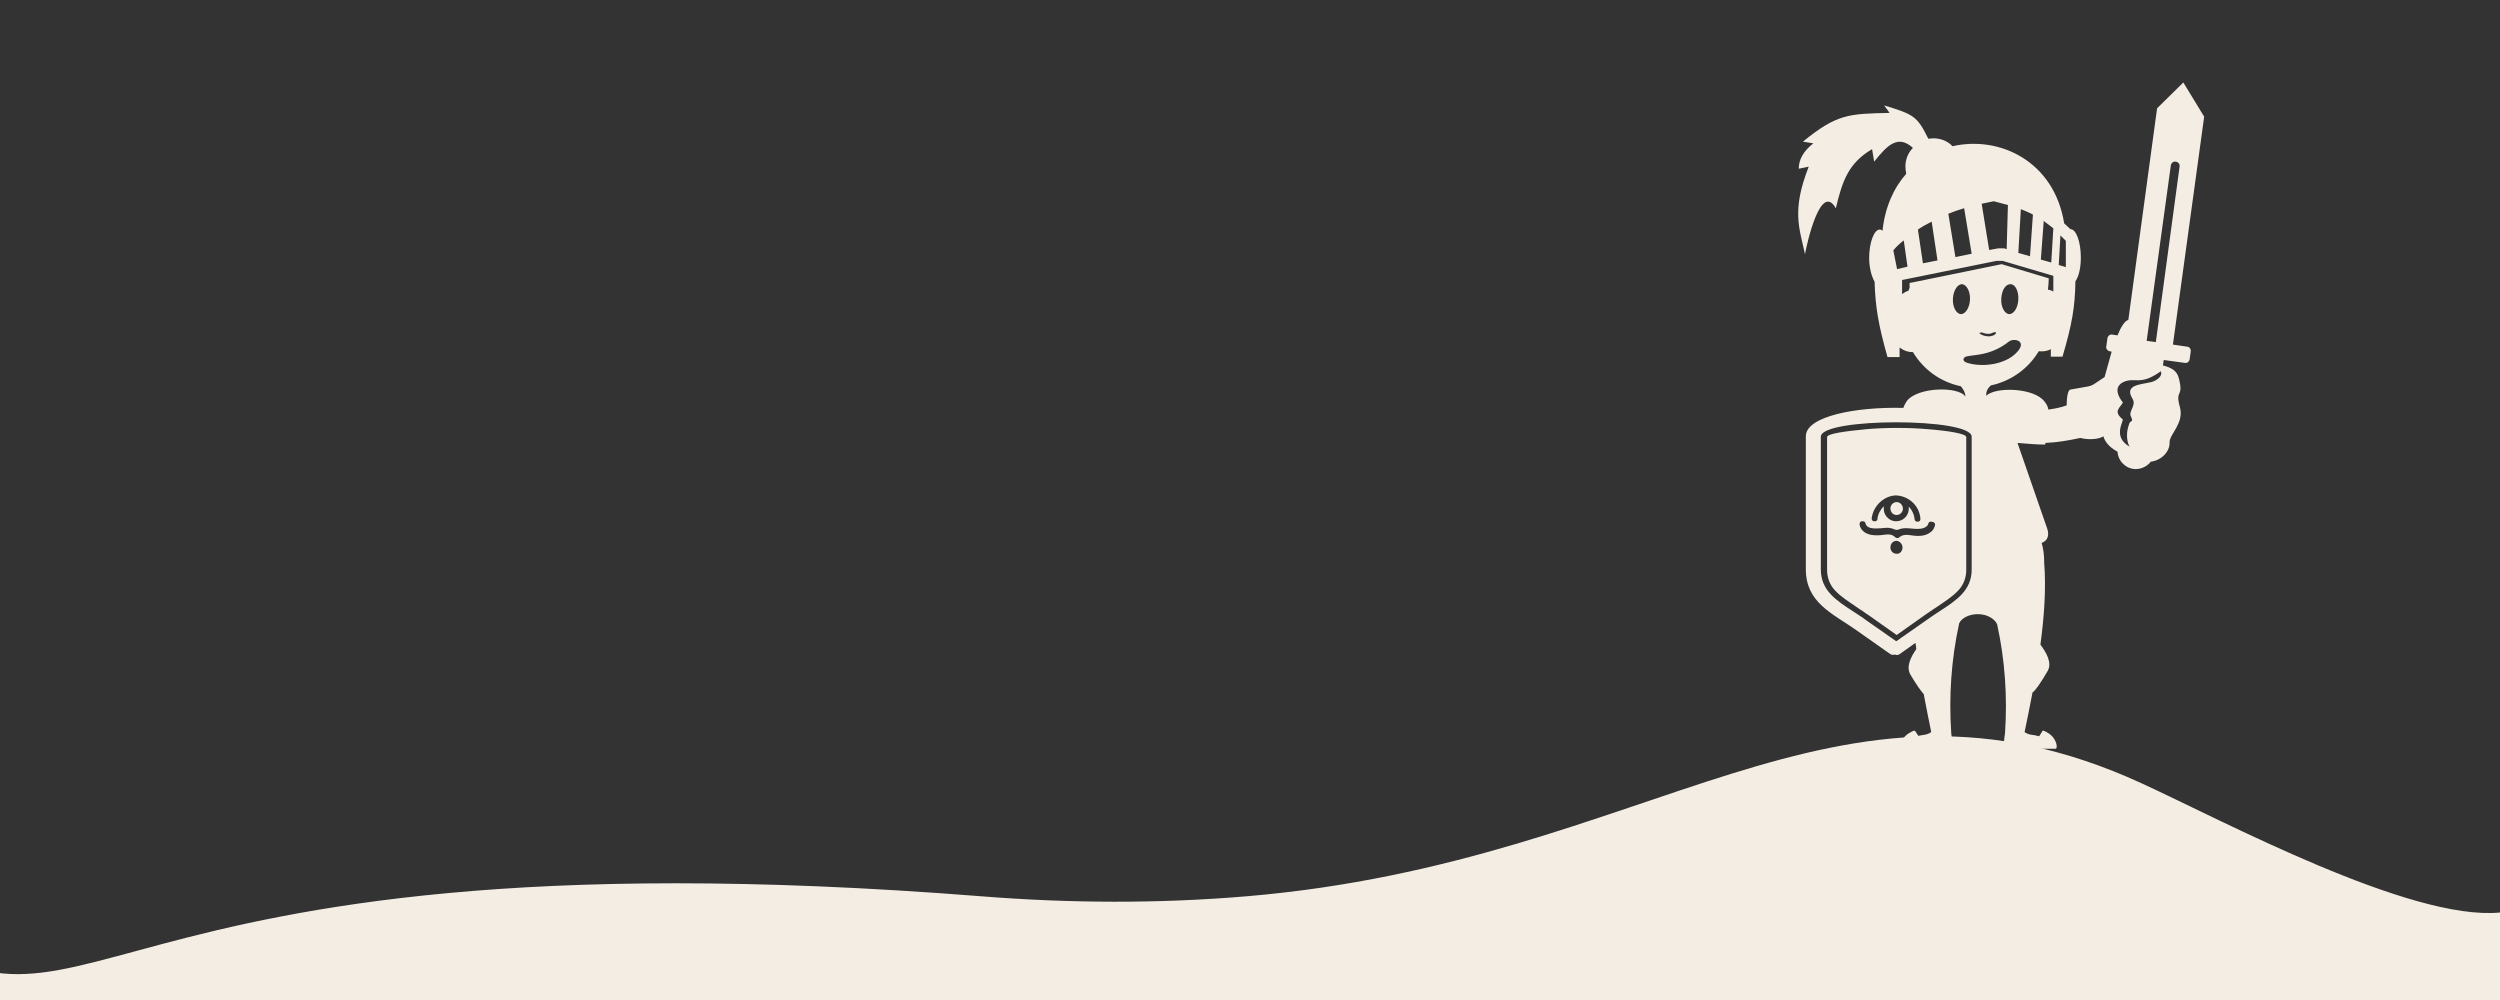
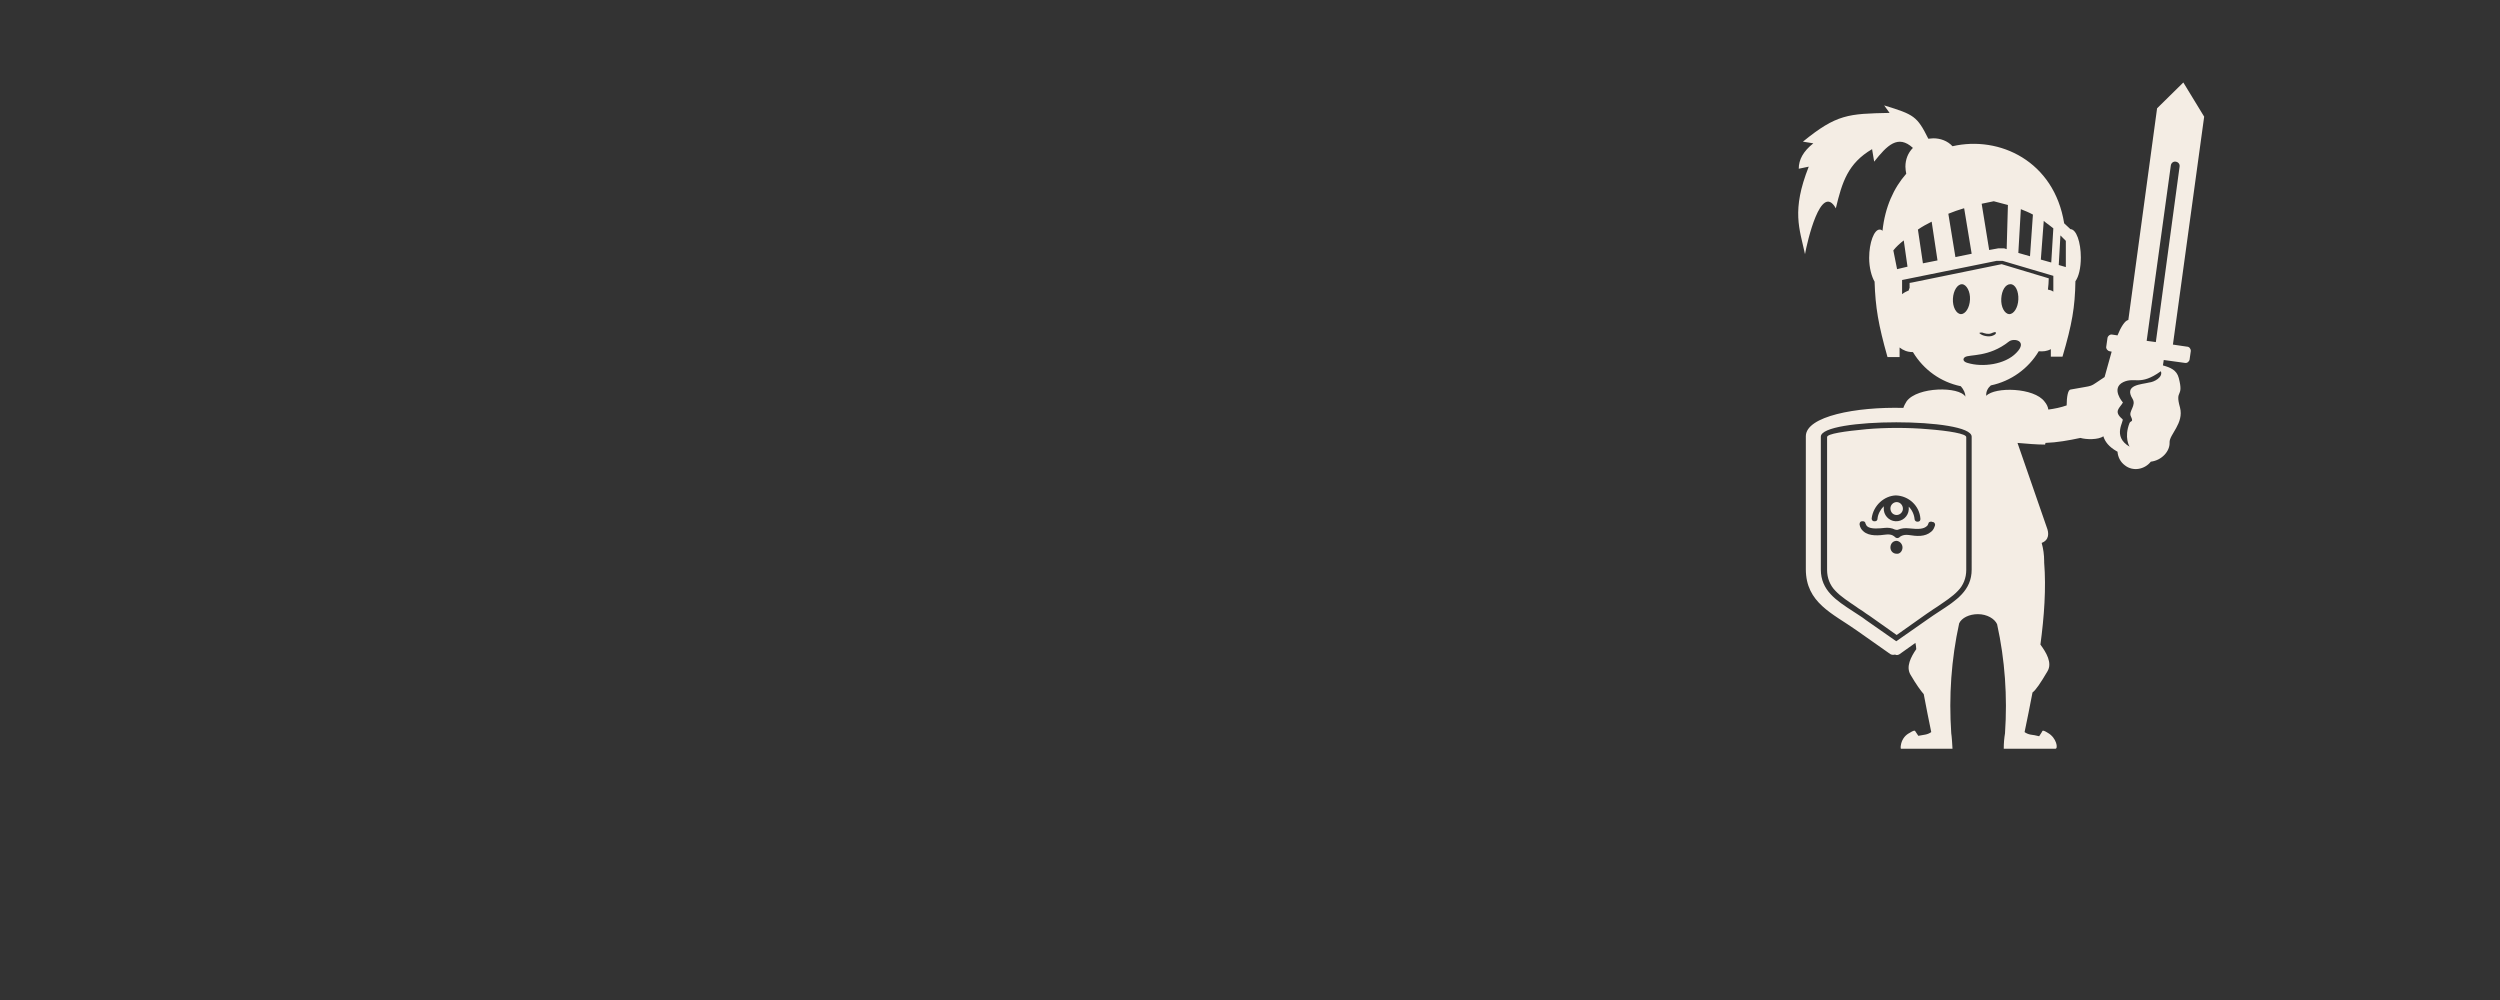
<svg xmlns="http://www.w3.org/2000/svg" version="1.1" id="Lag_1" x="0px" y="0px" viewBox="0 0 600 240" style="enable-background:new 0 0 600 240;" xml:space="preserve">
  <rect x="0" y="0" width="600" height="240" fill="#333333" stroke="none" />
  <style type="text/css">
	.st0{display:none;}
	.st1{display:none;fill:#009FE3;}
	.st2{fill:#FFFFFF;}
	.st3{fill:#F4EDE4;}
	.st4{fill-rule:evenodd;clip-rule:evenodd;fill:#F4EDE4;}
</style>
  <g id="_x30_llWFD.tif" class="st0">
</g>
  <ellipse transform="matrix(0.342 -0.94 0.94 0.342 191.006 571.533)" class="st1" cx="503.5" cy="149.4" rx="25.4" ry="25.4" />
  <circle class="st1" cx="574.2" cy="149.4" r="25.4" />
  <g>
    <path class="st2" d="M-178.6,99.6c0.6-0.5,1.4-0.2,2-0.5c0.5-0.2,1.2-0.8,1.4-1.4c-0.5-0.5-2.2,0.6-3,0c0.2-0.2,0.6-0.5,0.7-0.8   c-0.3-0.2-2.7,0.8-4.9-0.4c-0.2-0.2-0.8-0.5-0.8-0.8c0.9,0.4,1.5,0.2,1.6,0c0-0.2-0.2-0.3-0.2-0.5c0.2-0.2,0.7,0.2,0.8,0.2   c0.3,0.2,0.7,0.3,1,0.2c0-0.4-0.6-0.5-0.5-0.9s1.1,0.4,1.3,0.3c0.2,0,0.5-0.5,0.5-0.5c0.2,0,1,0.2,1-0.2c0.1-0.3-0.8-0.5-0.9-0.8   c0.6-0.2,2.7-1.4,2.4-2.5c0,0-2.1,1.2-3.3,1.2c-1.1,0.1-2.4,0.1-2.4,0.1c0-0.2,0.7-0.6,0.8-0.8c-0.6-0.2-1.2,0.3-1.8,0.2   c-0.3-0.1-0.9-0.6-0.9-0.6c0.2-0.2,0.4,0,0.5,0c0,0,0.5,0.1,0.4-0.1s-0.2-0.2-0.2-0.4c0.3,0.1,0.6,0.1,0.9,0.2   c0.2,0.2,0.5,0.3,0.8,0.2c0.4-0.1,0.1-0.2,0.1-0.5c0.2,0,0.3,0,0.5,0.1s0.4,0.2,0.5,0.2c0.3-0.1-0.3-0.5-0.3-0.7   c-0.1-0.4,0.5-0.6,0.6-0.6c1.3-0.2,1.8-1.5,1.7-1.5c-0.7-0.2-1.2,0.4-1.8,0.5c-0.2,0.1-1.7-0.2-3,0.8c-0.3,0.2-0.6,0.2-0.9,0.1   c0.2-0.2,0.4-0.5,0.6-0.5c0.1,0,0.8,0,0.8-0.2c0-0.3-0.2-0.3-0.2-0.5s0.5-0.2,0.6-0.2c0.3,0,0.6,0.2,0.8-0.2   c0.3-0.4-0.5-0.5-0.5-0.8c0.2-0.1,0.7,0.2,0.8-0.2c-0.2-0.5-1.1-0.5-1.4-0.7c0,0,0.8-0.2,1-0.7s0.6-0.3,0.9-0.4   c0-0.2-0.3-0.4-0.5-0.5c0.2-0.2,0.4-0.2,0.5-0.5c0.1-0.1,0.5-1.1,0.4-1.1c-0.2-0.1-0.9,1.1-1.5,1.1c-0.8,0.1-1.5,1.1-2,1.4   c-0.2,0.2-0.8,0.5-1,0.2c0.1-0.2,0.5-0.5,0.5-0.8c0-0.2-0.4-0.3-0.4-0.5c0-0.3,0.5,0,0.6,0.1c0.5,0.1,0.7,0,0.6-0.2   c-0.2-0.2-0.5-0.2-0.6-0.5c0.2-0.2,1.3,0.3,1.2-0.2c0-0.2-0.5-0.2-0.2-0.4c0.2-0.2,1.4,0.2,1.7-0.5c-0.3,0-0.5,0.1-0.8-0.2   c1.1-1.4,2-3.3,1.9-4.2c-0.5,0-1.8,2.7-3.8,3c-0.8,0.1-2-0.3-1.7-0.8c0.1-0.2,0.4,0,0.5,0.1c0.6,0.2-0.1-0.5-0.2-0.7   c0.2,0,0.7,0.5,1.1,0.3c0.2-0.1-0.8-0.6-0.9-0.8c0-0.2,0.4-0.2,0.5-0.1c0.3,0.1,0.6,0.1,0.9,0.1c0.6-0.1,0.5-0.3,0.5-0.3   c-0.2,0-0.3,0-0.5-0.2c0.2-0.6,2.1-1.7,1.8-3.1c-0.4,0.5-2,2.5-2.4,2.6c0-0.5,0.5-0.8,0.7-1.1c-0.4-0.1-2,1.5-2,0.4   c0.1-0.9,1.7-1.4,1.7-2.5c-0.5,0.2-0.8,0.8-1.4,0.8c-0.2,0-0.4,0-0.5-0.3c-0.1-0.2-0.1-0.4,0.1-0.5c0.1-0.1,0.2,0.2,0.2,0.2   c0.5,0.2,0-0.4,0-0.7c0.2,0,0.3,0.2,0.5,0.4c0.1,0,0.5,0,0.5-0.1c-0.1-0.2-0.5-0.5-0.3-0.8c0.2-0.2,0.9,0.2,1-0.4   c0-0.2-0.4-0.2-0.2-0.7c0.2-0.4,0.7-0.5,0.6-1.1c-0.1,0-1.3,1.9-2.4,1.8c0.2-0.5,0.8-1.1,0.8-1.6c0,0-0.5,0.2-0.9,0.8   c-0.1,0.1-0.2,0.3-0.2,0.3s0.4-0.7,0.3-0.8c0-0.1-0.3,0.1-0.3,0.1c0.1-0.2,0.2-0.2,0.4-0.4c0.2-0.2,0.2-0.4,0.3-0.7   c0-0.2,0.1-0.3-0.1-0.2c-0.1,0-0.5,0.3-0.5,0.4c0-0.3,0-0.9,0.2-1.1c0.5-0.5,1.3-0.7,1.4-1.9c-0.5,0.2-0.9,1.1-1.4,1   c0.3-0.5,0.8-1.3,0.7-2c-0.2-0.6-0.3,1.4-0.8,1.6c-0.1-1.6,0.3-5.3-0.2-5.6c-0.3,0.4-0.4,1.1-0.5,1.7c-0.1,0.8,0,1.6,0,2.4   c0,0.5,0.4,1.9,0.2,2.9c-0.2,0-0.8-1.4-0.8-1c-0.1,0.7,0.5,0.9,0.5,1.4c-0.6-0.2-0.9-1.1-1.4-1.7c0,0.6,0.3,1.1,0.6,1.4   c0.2,0.2,0.8,0.8,0.9,1.3c-0.2,0-0.6-0.5-0.6-0.5c0,0.4,0.2,0.7,0.3,1c0.2,0.2,0.5,0.5,0.4,0.8c-0.5,0.1-0.8-0.8-1.1-1.1   c-0.3,0.4,0.2,1.1,0.4,1.3c0.2,0.3,0.6,0.5,0.8,0.9c0.1,0.2,0.1,0.5-0.1,0.7c-0.4,0.4-1.3-1.4-1.4-1.1c-0.2,0.3,0.4,0.8,0.5,1.2   c-0.8,0.2-1.8-1.7-2.6-2.2c0,0.7,0.4,1.1,0.8,1.5c0.5,0.4,1.1,0.8,1.2,1.1c-0.1,0.1-0.4,0-0.4,0.1c-0.2,0.3,0.5,0.5,0.6,0.5   c0.3,0.1,0.8-0.2,1,0.2c-0.2,0.3-0.6,0.1-0.9,0.2c0,0,0.5,0.6,1.3,0.9c0,0.1,0,0,0,0c-0.3,0.3-0.8-0.2-0.9-0.1   c-0.2,0.3,0.5,0.6,0.6,0.8c-0.7,0.2-1.4-1.1-2-1.6c-0.2,0.5,0.7,1,0.8,1.4c-0.5,0.1-2.4-1.3-3-2c-0.2,0.8,1.1,1.4,1.3,2   c0.6,1.1,2.3,1.1,2.7,1.9c0-0.1-0.4,0.2-0.5,0.2c-0.5,0.2-1.1-0.2-1.6-0.4c-0.5-0.2-0.9-0.9-1.4-1.4c-0.1-0.1,0,0.5,0.3,0.8   s0.5,0.5,0.8,0.8c-0.2,0.2-0.5,0.1-0.6,0.3c0.5,0.5,1.1,0.3,1.1,0.5c-0.1,0.2-0.3,0.1-0.5,0.2c-0.3,0.2,0.1,0.4,0.2,0.5   c0.7,0.4,1.5,0.2,1.6,0.5c0.1,0.2-1.4,0.8-2.1,0.3c-0.7-0.4-1.4-0.9-2.2-0.8c0.3,0.5,0.8,0.7,1.1,1c-0.2,0.2-0.4,0.2-0.6,0.2   c0.7,1.5,2.4,0.5,3,1.9c-1,0.5-2.3-0.8-3.3-0.8c0.1,0.8,0.8,0.9,1,1.6c-0.2,0-0.5,0.2-0.8,0.3c0.4,0.5,1.1,0.2,1.5,0.4   c-0.1,0.5-0.5,0.8-0.8,1.1c0.1,0.2,0.1,0.2,0.5,0.2c-0.1,0.2-0.5,0.5-0.5,0.7c0.2,0.3,1.6,0,1.6,0.6c-0.6,1.1-2,0.1-2.7-0.3   c-0.8-0.5-1.7-2-2.6-1.8c0.3,0.8,0.8,1.3,1.1,2c-0.2,0-0.2,0.1-0.4,0c0.5,0.6,1.1,1,1.7,1.1c-0.2,0.6-1.1,0.8-1.4,1.3   c0.3,0.2,0.7,0.2,1,0.1c0.1,0,1-0.2,1-0.2c-0.1,0.5-0.9,0.3-0.8,1.1c0.3,0.2,1.3,0.3,2.1-0.4c0.1-0.1,0.8-0.5,0.8-0.2   c0,0.2-0.5,0.2-0.4,0.4c0.1,0.3,1.1-0.1,1.1,0.4c-0.1,0.2-0.6,0.4-0.8,0.5c-2,1-3.9,0.6-4.4,0.4c-0.8-0.3-1.1-0.6-1.6-0.5   c0,0.4,0.6,0.5,0.8,0.7c0.3,0.2,0.8,0.4,0.9,0.9c0.5,1.4-1.2,0.2-1.7,0.7c0.5,0.5,1.2,0.5,1.8,0.5c-0.2,0.4-0.9,0.5-0.7,0.8   c0.8,0.5,1.9-0.8,1.9-0.6c0,0.6-0.8,0.8-0.8,1.4c0.5,0.2,1.5-0.3,1.5-0.3c-0.2,0.3-0.3,0.4-0.5,0.5c-0.2,0.2-0.5,0.3-0.5,0.6   c1.2,0.2,1.3-0.5,2.2-0.8c0.3-0.1,0.5-0.2,1-0.1c-0.2,0.2-1.2,1.4-2.2,1.6c-0.7,0.1-2.4-0.7-3.2-0.5c0.1,0.8,1.2,0.8,1.7,1.4   c-0.8,0.4-1.7,0-2.5-0.1s-1.6-0.2-2.4-0.1c0.2,0.9,1.9,1.1,2.4,1.1c-0.1,0.2-0.1,0.3-0.3,0.5c0.4,0.5,1.2,0,1.6,0.2   c-0.6,0.5-1.5,0.8-2,1.6c0.7,0.2,1.4-0.5,2-0.8c0.8-0.2,1.4-0.1,2,0.2c-0.2,0.4-0.7,0.5-0.9,0.6c-0.3,0.1-2.3,0.2-2.3,0.8   c0.5,0.1,1,0,1.4,0.2c0.6,0.2-0.6,1.1-0.7,1.3c1.1,0.8,2.7-0.2,2.7-0.2c0,1-1.6,1.4-2.1,1.7c1,1.3,2.7-0.8,3.7-0.7   c0.1,0.9-0.7,0.9-0.8,1.6c1,0.5,1.4-0.8,2.2-0.6c-0.2,0.6-0.9,1.4-0.1,1.5c0.7,0.1,1.4-0.7,1.8-1.3c0,0,0-0.1,0.1-0.1   c0,0.2,0,0.3,0,0.4c-0.1,0.8,0,1.7-0.6,4.6h2.9c-0.4-1.2-0.6-2.8-0.7-4.2c0-0.2,0.1-0.3,0.1-0.4c0.3,0.3,1.1,2.3,1.3,1.1   c0.1-0.8-0.8-1.4-0.7-2.3c1.4,0.5,2.6,2.4,4.2,2.1c-0.3-1.3-1.8-1.1-2.1-2.5c0.7,0,1.4,0.5,2,0.2c-0.1-0.2-0.2-0.5-0.3-0.8   c0,0.1,1,0,1.1,0c0.4,0,0.8,0,1.1-0.5c-1.4-0.3-2.4-0.9-2.3-1.1c0.1-0.2,0.2-0.1,0.3-0.2c0-0.1-1.9,0.2-3-1.1   c0.3-0.3,1.8,1,3.3,0.2c0.6-0.3-1.7-0.9-1.7-1.9c0.6,0.1,2.4,1.9,3.5,1.9c0.8,0-0.5-1.5-0.5-1.7c0.5,0.2,1.7,0.8,2.4,0.5   c-0.1-0.2-0.3-0.4-0.5-0.6c0.5-0.5,1.4,0,1.7-0.9c-0.7-0.2-1.3-0.5-2-0.5C-178.1,100.2-178.7,99.6-178.6,99.6z" />
    <path class="st2" d="M-163.4,108.2c-0.7-0.1-1.4,0-2,0.1c-0.7,0.1-1.5,0.3-2.1,0.1c0.4-0.4,1.4-0.5,1.4-0.9   c-0.7-0.2-2.2,0.4-2.7,0.3c-0.9-0.1-1.7-0.9-1.9-1.1c0.5-0.1,0.6,0,0.8,0c0.8,0.1,0.8,0.6,1.9,0.5c0-0.2-0.3-0.4-0.5-0.5   s-0.3-0.2-0.5-0.4c0,0,0.8,0.3,1.3,0.2c0-0.3-0.6-0.5-0.6-0.9c0-0.1,1,0.8,1.7,0.4c0.2-0.2-0.5-0.2-0.6-0.5c0.5,0,1.1,0.1,1.6-0.3   c-0.4-0.4-1.8,0.5-1.4-0.5c0.2-0.3,0.5-0.5,0.8-0.6c0.2-0.1,0.7-0.2,0.7-0.5c-0.5,0-0.7,0.2-1.4,0.4c-0.5,0.2-2.1,0.4-3.8-0.3   c-0.2-0.1-0.6-0.2-0.7-0.3c-0.1-0.3,0.8,0,0.9-0.2c0-0.2-0.3-0.2-0.3-0.3c0-0.2,0.6,0.1,0.7,0.1c0.8,0.5,1.6,0.3,1.8,0.2   c0.1-0.5-0.7-0.4-0.8-0.7c0-0.1,0.8,0.1,0.8,0.1c0.2,0,0.6,0.1,0.8-0.1c-0.3-0.3-1.1-0.5-1.3-0.8c0.5-0.1,1.1-0.3,1.5-0.8   c-0.1,0-0.2,0-0.3,0c0.3-0.5,0.8-0.8,1-1.3c-0.8-0.1-1.6,0.9-2.3,1.2c-0.6,0.2-1.8,0.9-2.4,0.2c0-0.4,1.1-0.2,1.4-0.4   c0.1-0.1-0.3-0.3-0.4-0.5c0.4,0.1,0.5,0,0.5-0.1c-0.2-0.2-0.6-0.4-0.7-0.8c0.4-0.1,1,0.1,1.3-0.2c-0.2-0.2-0.4-0.2-0.6-0.2   c0.2-0.5,0.8-0.5,0.8-1.1c-0.9-0.1-2,0.8-2.9,0.5c0.6-1,2-0.3,2.7-1.3c-0.2-0.1-0.4-0.1-0.5-0.2c0.3-0.2,0.8-0.4,1-0.7   c-0.7-0.2-1.3,0.2-1.9,0.5c-0.7,0.3-1.9-0.1-1.8-0.2c0.1-0.2,0.8-0.1,1.4-0.3c0.2-0.1,0.5-0.2,0.2-0.3c-0.1-0.1-0.3,0-0.4-0.2   c0.1-0.1,0.5,0,1-0.3c-0.2-0.2-0.4-0.1-0.5-0.2c0.3-0.2,0.4-0.3,0.7-0.5s0.3-0.6,0.3-0.5c-0.4,0.3-0.7,0.8-1.2,0.9   c-0.4,0.1-0.9,0.4-1.4,0.2c-0.1,0-0.4-0.2-0.4-0.2c0.4-0.5,1.8-0.5,2.4-1.3c0.2-0.3,1.3-0.8,1.1-1.3c-0.5,0.5-2.2,1.4-2.6,1.4   c0.2-0.3,0.8-0.6,0.8-0.9c-0.5,0.2-1.1,1.2-1.7,1.1c0.1-0.2,0.7-0.4,0.5-0.5c-0.2,0-0.5,0.3-0.8,0.1l0,0c0.8-0.2,1.1-0.6,1.1-0.6   c-0.2-0.1-0.5,0.1-0.8-0.2c0.2-0.2,0.6-0.1,0.8-0.1c0.1,0,0.7-0.2,0.5-0.3c-0.1-0.1-0.2,0-0.4-0.1c0.2-0.2,0.7-0.5,1.1-0.8   c0.3-0.2,0.6-0.5,0.7-1c-0.6,0.3-1.5,1.6-2.2,1.4c0.1-0.3,0.5-0.6,0.4-0.8c-0.1-0.2-1,1-1.3,0.7c-0.2-0.1-0.1-0.3,0-0.5   c0.2-0.3,0.5-0.5,0.7-0.6c0.2-0.2,0.5-0.6,0.3-0.8c-0.3,0.2-0.5,0.8-1,0.7c-0.1-0.3,0.2-0.4,0.4-0.5c0.2-0.2,0.3-0.4,0.3-0.6   l-0.5,0.3c0.1-0.4,0.6-0.8,0.8-0.9c0.2-0.2,0.5-0.5,0.5-1c-0.4,0.3-0.7,1-1.2,1.1c0.1-0.3,0.6-0.5,0.5-0.9   c-0.1-0.3-0.5,0.7-0.7,0.7c-0.2-0.6,0.1-1.6,0.2-1.9c0-0.5,0.1-1.1,0-1.5s-0.2-0.8-0.4-1.1c-0.5,0.2-0.2,2.7-0.2,3.7   c-0.4-0.2-0.6-1.4-0.7-1.1c0,0.5,0.4,1,0.6,1.4c-0.4,0.1-0.8-0.5-1.1-0.6c0.1,0.8,0.8,0.9,1.1,1.2c0.2,0.2,0.2,0.5,0.2,0.7   c0-0.1-0.4-0.2-0.4-0.3c-0.1,0-0.1,0.1-0.1,0.2c0,0.2,0.2,0.3,0.2,0.5c0.1,0.1,0.2,0.2,0.3,0.2c-0.1,0-0.2-0.1-0.3-0.1   c0,0.1,0.3,0.5,0.3,0.5c-0.1,0-0.2-0.2-0.2-0.2c-0.3-0.4-0.8-0.5-0.8-0.5c0,0.4,0.6,0.7,0.8,1.1c-0.9,0-1.9-1.2-2-1.2   c-0.1,0.3,0.4,0.5,0.5,0.7c0.2,0.3-0.2,0.3-0.2,0.5c0.1,0.4,0.7,0.2,0.9,0.2c0.1,0.2-0.2,0.3-0.3,0.5c0,0.1,0.4,0.1,0.5,0.1   c0.2-0.1,0.2-0.2,0.4-0.2c0,0.2-0.4,0.6,0,0.5c0.1,0,0.2-0.2,0.2-0.1c0.2,0.1,0.1,0.2,0,0.3c-0.1,0.2-0.2,0.2-0.4,0.2   c-0.5,0-0.8-0.5-1.2-0.6c-0.1,0.8,1.4,1.1,1.4,1.7c0.1,0.7-1.4-0.3-1.7-0.3c0.2,0.2,0.5,0.5,0.6,0.8c-0.4-0.1-1.8-1.4-2.1-1.7   c-0.2,0.9,1.4,1.7,1.6,2c-0.2,0.1-0.2,0.2-0.4,0.2c0,0-0.1,0.2,0.5,0.2c0.2,0,0.5,0,0.8-0.1c0.1,0,0.5-0.1,0.4,0.1   c0,0.2-1,0.5-0.8,0.5c0.4,0.1,0.8-0.2,1-0.2c-0.1,0.2-0.7,0.5-0.2,0.5c0.1,0,0.3-0.2,0.4,0c0.2,0.3-0.8,0.5-1.5,0.5   c-1.7-0.2-2.8-2-3.3-2c-0.1,0.6,0.7,1.9,1.7,2.8c-0.2,0.2-0.5,0.1-0.8,0.1c0.2,0.4,1.3,0.2,1.4,0.3c0.2,0.2-0.2,0.2-0.2,0.2   c-0.1,0.3,1,0,1.1,0.1c-0.2,0.2-0.4,0.2-0.5,0.3c-0.1,0.1,0.2,0.2,0.5,0.1c0.1,0,0.5-0.2,0.5,0s-0.3,0.2-0.3,0.4s0.3,0.4,0.5,0.5   c-0.2,0.2-0.6-0.1-0.8-0.2c-0.4-0.2-1-0.8-1.7-0.9c-0.5-0.1-1.1-0.8-1.3-0.8c-0.1,0,0.3,0.7,0.3,0.7c0.2,0.2,0.4,0.2,0.5,0.3   c-0.1,0.1-0.4,0.2-0.4,0.3c0.3,0.1,0.7,0,0.8,0.3c0.2,0.4,0.8,0.5,0.9,0.5c-0.3,0.2-1,0.2-1.2,0.5c0.2,0.2,0.5,0.1,0.8,0.1   c-0.1,0.2-0.7,0.3-0.4,0.5c0.2,0.2,0.5,0.1,0.7,0.1c0.1,0,0.5,0,0.5,0.2s-0.2,0.2-0.2,0.4c0,0.1,0.6,0.1,0.7,0.1   c0.2,0,0.4,0.2,0.5,0.4c-0.3,0-0.5,0.1-0.8-0.1c-1.1-0.6-2.4-0.5-2.6-0.5c-0.5-0.1-1-0.5-1.5-0.3c-0.1,0,0.4,0.9,1.5,1   c0.2,0,0.6,0.2,0.5,0.4c0,0.2-0.5,0.4-0.3,0.5c0.2,0,0.3-0.1,0.5-0.2s0.2-0.1,0.4-0.1c0,0.2-0.3,0.3,0.1,0.3c0.2,0,0.5-0.1,0.7-0.2   s0.5-0.1,0.8-0.2c0,0.1-0.2,0.2-0.2,0.2c-0.1,0.1,0.3,0,0.3,0c0.2,0,0.3-0.1,0.5,0c0,0-0.5,0.3-0.8,0.4c-0.5,0.2-1.1-0.2-1.5-0.1   c0.2,0.1,0.7,0.4,0.7,0.5c0,0-1.1,0-2,0s-2.8-0.8-2.8-0.8c-0.2,0.7,1.5,1.6,2,1.7c-0.2,0.2-0.8,0.3-0.8,0.5   c0.1,0.2,0.7,0.1,0.9,0.2c0,0,0.3,0.3,0.5,0.3s1.1-0.5,1.1-0.2c0.1,0.3-0.5,0.4-0.5,0.6c0.2,0.1,0.6,0,0.8-0.1s0.6-0.3,0.7-0.2   c-0.1,0.1-0.2,0.2-0.2,0.3c0,0.2,0.6,0.2,1.4,0c-0.1,0.2-0.5,0.5-0.7,0.5c-1.8,0.8-3.9,0.2-4.2,0.2c0,0.2,0.4,0.4,0.5,0.5   c-0.6,0.4-2.1-0.4-2.5,0c0.2,0.5,0.8,0.8,1.2,1c0.5,0.2,1.2,0.1,1.7,0.4c0,0-0.5,0.4-1.1,0.4c-0.5,0-1.1,0.2-1.7,0.3   c0.3,0.6,1.1,0.3,1.4,0.6c-0.2,0.2-0.3,0.2-0.4,0.4c0.5,0.2,1.5-0.2,2-0.3c-0.1,0.2-1.1,1.1-0.5,1.1c0.9,0,2.5-1.2,3-1.3   c0,0.6-1.9,1.1-1.4,1.2c1.3,0.5,2.6-0.3,2.8-0.2c-1,0.9-2.6,0.8-2.6,0.8c0,0.2,0.2,0.1,0.2,0.2c0.1,0.2-0.8,0.5-2,0.8   c0.2,0.3,0.6,0.4,0.9,0.4c0.1,0,1,0.1,1,0c0,0.2-0.2,0.3-0.2,0.5c0.6,0.2,1.1-0.2,1.7-0.2c-0.2,0.8-1.5,0.8-1.8,1.7   c1.4,0.2,2.4-1.1,3.6-1.4c0.1,0.5-0.6,1-0.6,1.5c0.1,0.7,0.8-0.6,1.1-0.8c0.1,0.1,0.2,0.5,0.2,0.6c-0.1,1.4-0.2,2.6-0.3,3.6h1.9   c-0.2-1.1-0.2-2.6-0.2-4.3c0.4,0.4,1,0.8,1.5,0.8c0.8-0.1,0.1-0.5-0.1-1c0.8-0.1,1.1,0.8,1.9,0.5c-0.2-0.5-0.8-0.5-0.8-1.1   c0.9-0.1,2.4,1.3,3.2,0.5c-0.5-0.2-1.8-0.5-1.8-1.1c0,0,1.3,0.6,2.3,0.1c-0.1-0.1-1.1-0.7-0.6-0.8c0.4-0.2,0.8-0.1,1.2-0.2   c0.1-0.4-1.7-0.5-1.9-0.5c-0.2-0.1-0.7-0.2-0.8-0.5c0.6-0.2,1.1-0.2,1.7-0.1c0.5,0.2,1.1,0.6,1.7,0.5c-0.4-0.5-1.2-0.7-1.7-1.1   c0.4-0.1,1.1,0.2,1.4-0.1c-0.2-0.1-0.2-0.2-0.3-0.3C-165,109-163.5,108.9-163.4,108.2z" />
    <path class="st2" d="M-149.9,111.8c-0.8-0.1-1.5,0-2.4,0.1c-0.7,0.1-1.4,0.3-2,0.2c-0.5-0.1-1.6,0-2-0.5c0.4,0,0.7,0.1,1.1,0.1   s0.9-0.1,1.4-0.2c0.2-0.1,0.5-0.2,0.7-0.3c0.1-0.1,0.3-0.6,0.3-0.6c-0.5,0-0.8,0.2-1.2,0.2c-0.8,0.2-1.2,0.2-2-0.1   c-0.6-0.2-1.4-0.1-2-0.5c-0.4-0.2-1.1-0.8-1.2-1.2c0.5,0,1,0.2,1.4,0.5c0.7,0.5,1.9,1.3,2.7,0.5c-0.6-0.3-1.3-0.4-1.8-0.8   c-0.2-0.2-0.8-0.5-0.8-0.8c0.3,0,0.7,0.1,1,0.2c0.3,0.2,0.5,0.5,0.8,0.7s0.9,0.4,1.3,0.2c0,0-1.4-1.2-1.4-1.4   c0.2,0.1,0.5,0.1,0.7,0.2c0.5,0.3,1.5,0.8,2,0.3c-0.1,0.1-1.3-0.5-1.4-0.6c0.7,0,1.7,0.2,2.2-0.5l0,0c-0.6-0.3-1.3-0.2-1.9-0.2   c-0.3,0-1.3,0-1.4-0.4c1.1,0,2-0.1,3-0.5c0.5-0.2,0.9-0.5,1.1-0.9c-0.7-0.3-1.4,0.2-2,0.4c-0.8,0.2-1.5,0.4-2.3,0.4   s-1.8-0.1-2.5-0.5c-0.2-0.2-1-0.6-0.9-1c0.6,0,1.1,0.8,1.7,0.5c-0.2-0.2-0.5-0.4-0.8-0.6c-0.2-0.2-0.4-0.4-0.5-0.6   c0.6,0,1.1,0.6,1.5,0.8c0.5,0.2,2,0.8,2.4,0.2c-0.4-0.3-0.9-0.4-1.3-0.5c-0.4-0.2-0.9-0.4-1.1-0.8c0.6,0.1,1.1,0.5,1.7,0.5   c0.3,0,0.7,0.1,1-0.2c0.1-0.1-1.9-1.1-2-1.3c0.7-0.2,1.4,0.1,2-0.2c0.3-0.1,0.9-0.2,0.8-0.7c-0.3,0-0.5,0.1-0.8,0.1   c-0.1,0-0.6,0-0.6,0c0.1-0.2,0.2-0.2,0.3-0.4c0.2-0.2,0.5-0.5,0.7-0.7s0.4-0.5,0.4-0.7c-0.6,0.2-1.2,0.6-1.8,1   c-1,0.6-1.7,0.9-2.9,0.8c-0.5-0.1-1.6-0.5-1.7-1.1c0.8,0.2,1.1,0.8,1.9,0.4c-0.2-0.2-0.6-0.2-0.8-0.4c-0.2-0.1-0.5-0.4-0.5-0.5   c0.3-0.1,0.5,0.2,0.8,0.4c0.3,0.2,0.6,0.2,1,0.2c0.3,0.1,1,0.1,1.1-0.4c-0.5-0.2-0.9-0.2-1.4-0.3c-0.4-0.2-0.8-0.5-1-0.8   c0-0.1,1.2,0.2,1.3,0.2c0.5,0.2,1.1,0.1,1.4-0.3c-0.5-0.2-1.1-0.1-1.4-0.5c0.7-0.4,1.8-0.6,2.2-1.4c-0.6-0.1-1.4,0.2-2,0.4   c-0.5,0.2-1,0.5-1.5,0.4s-1-0.2-1.2-0.6c-0.1-0.3,0.5,0,0.6,0c0.3,0.1,1,0.3,1.3,0c-0.3-0.2-0.6-0.2-0.8-0.5c0.2-0.2,0.8,0,1,0   c0.4,0,0.7,0,1-0.2c0.1-0.1,0.5-0.2,0.5-0.3c0.1-0.2-0.2-0.1-0.3-0.1c-0.3,0-0.7,0-1.1-0.1c0.2-0.2,0.6-0.2,0.9-0.4   c0.5-0.2,1.5-0.6,1.6-1.2c-0.4-0.1-0.7,0.2-1.1,0.3c-0.3,0.1-0.6,0.1-0.9,0.2c-0.6,0.2-1.1,0.5-1.7,0.7c-0.5,0.2-1.4-0.2-1.5-0.8   c0.2-0.1,0.4,0,0.6,0.1s0.4,0.1,0.6,0.1c0.4,0,0.8,0,1.1-0.3c-0.3-0.1-0.8-0.2-0.9-0.4c0.5,0,1.1,0,1.5-0.4   c-0.2-0.2-0.5-0.2-0.6-0.3c0.3-0.2,0.5-0.5,0.8-0.7c0.3-0.3,0.4-0.8,0.3-0.8c-0.1,0.1-0.2,0.2-0.3,0.3c-0.5,0.4-1.1,0.9-1.7,1   c-0.3,0.1-0.8,0.1-1.1-0.1c-0.1,0-0.5-0.3-0.2-0.5c0.4-0.2,0.8,0,1.1-0.2c0.5-0.2,1.1-0.5,1.4-1c0.2-0.5,1.5-1,1.3-1.7   c-0.5,0.7-2.5,1.9-3,1.9c0.2-0.4,1-0.8,0.8-1.3c-0.5,0.3-1.2,1.8-2,1.3c0.2-0.2,0.4-0.2,0.6-0.3c0.8-0.5-1.2-0.1-0.6-0.6   c0.2-0.2,0.5-0.1,0.7-0.2c0.1,0,0.4-0.4,0.4-0.4c-0.1,0-1.1,0-1.1-0.1c0.1-0.2,0.3-0.2,0.5-0.2c0.2-0.1,0.4-0.2,0.6-0.2   s0.5,0.1,0.7,0c0.3-0.1,0.5-0.3,0.7-0.6c-0.3,0-0.5,0.2-0.8,0.2c-0.2,0-0.5,0.1-0.8,0c0.2-0.1,0.2-0.2,0.4-0.2   c0.3-0.1,0.6-0.2,0.8-0.5c0.5-0.5,1.1-1.1,1.2-1.9c-0.2,0.2-0.4,0.3-0.5,0.5c-0.3,0.4-0.7,0.8-1,1.1c-0.2,0.2-0.3,0.3-0.5,0.4   s-0.5,0.2-0.6,0.2c0-0.2,0.2-0.2,0.2-0.3c0.2-0.2,0.6-0.5,0.5-0.9c-0.1,0-0.2,0.1-0.2,0.2c-0.2,0.1-0.3,0.2-0.5,0.3   c-0.2,0.1-0.5,0.6-0.7,0.7c-0.4,0.1-0.3-0.7-0.2-0.9c0.2-0.3,0.7-0.3,0.9-0.5s1-0.8,0.7-1.2c0,0-0.3,0.2-0.4,0.3   c-0.3,0.2-0.5,0.5-0.8,0.6c-0.1,0.1-0.2,0.2-0.4,0c-0.1-0.1,0-0.4,0.1-0.5s0.2-0.2,0.3-0.3c0.2-0.2,0.5-0.5,0.5-0.8   c-0.2,0.1-0.3,0.2-0.5,0.3c-0.1,0.1-0.2,0.2-0.3,0.2c-0.1-0.3,0.2-0.5,0.4-0.7s0.4-0.3,0.5-0.5c0.3-0.4,0.6-0.8,0.6-1.3   c-0.5,0.5-0.8,1.3-1.4,1.5c0.1-0.5,0.7-0.6,0.5-1.2c-0.1-0.4-0.6,0.9-0.8,0.9c-0.2-0.8,0.1-2.1,0.1-2.6c0-0.7,0.1-1.9-0.3-2   c-0.8-0.3-0.3,2-0.3,3.5c-0.5-0.2-0.5-1.7-0.8-1.3c-0.9-1.1-0.2,0.7,0.7,1.7c-0.5,0.1-1.4-1.4-1.7-1.4c0.1,1.1,1.4,1.9,1.8,2.3   c0.2,0.2,0.2,0.8,0.2,1.1c-0.2-0.1-0.4-0.4-0.5-0.5c-0.2,0.3,0.1,0.7,0.3,0.9c0.1,0.2,0.2,0.2,0.4,0.3c-0.1,0-0.3-0.2-0.3-0.1   s0.3,0.7,0.3,0.7c-0.1,0-0.2-0.2-0.3-0.3c-0.4-0.5-0.9-0.7-0.9-0.7c0,0.5,0.8,1,0.9,1.4c-1.1,0.1-2.3-1.6-2.4-1.6   c-0.1,0.5,0.5,0.6,0.6,0.9c0.2,0.5-0.2,0.4-0.2,0.6c0.1,0.5,0.8,0.2,1,0.3c0.2,0.2-0.2,0.5-0.3,0.7c0,0.1,0.5,0.1,0.5,0.1   c0.2-0.1,0.2-0.3,0.5-0.3c0,0-0.2,0.5-0.2,0.6c0.2,0.2,0.5-0.4,0.6-0.3s0,0.7-0.1,0.8c-0.5,0.7-1.6-0.6-2.1-0.6   c0.1,0.2,0.2,0.5,0.3,0.7c0.2,0.2,0.5,0.2,0.5,0.3c0.2,0.2,0,0.4,0.3,0.5c0.2,0.1,0.8,0,0.9,0.3c0.2,0.9-1.8,0.2-2.1,0.3   c0.2,0.4,0.6,0.5,1,0.5c0.3,0.1,0.5,0.2,0.8,0.2c-0.2,0.5-1.2,0-1.5-0.2c-0.5-0.4-1-0.6-1.5-0.8c-0.3-0.1-0.5-0.5-0.8-0.5   c0.1,0.5,0.2,0.6,0.5,0.8c0.3,0.2,0.3,0.5,0.6,0.7s0.8,0.3,1.2,0.5c0.1,0,0.5,0.2,0.3,0.2c-0.4,0.2-0.8,0-1.3,0   c0.1,0.4,0.5,0.5,0.8,0.5c0.5,0.1,1.3-0.4,1.7-0.2c0.1,0.1-0.6,0.4-0.7,0.4c-0.2,0.1-0.6,0-0.8,0.2c0.2,0.2,0.7,0.3,1,0.3   c-0.5,0.2-1.2,0.1-1.7,0.4c0.5,0.6,1.7,0.4,2.4,0.3c-0.2,0.7-1.8,0.5-2.3,0.2c-0.7-0.4-1.2-1-1.7-1.5c-0.2-0.2-1.3-1-1.3-1.1   c-0.1,0.5,0.2,0.9,0.4,1.4s0.5,1,0.8,1.4c0.5,0.5,1.1,0.5,1.7,0.8c-0.3,0.2-0.7,0.2-1,0.2c-0.2,0-0.8-0.2-0.9,0   c0.2,0.4,0.6,0.7,1,0.6c0.4,0,0.8-0.2,1.1-0.1c-0.1,0.4-1,0.2-1,0.4l0,0c0.2,0.4,1.1,0.2,1.3,0.1c0.3-0.2,0.7-0.4,1.1-0.3   c-0.1,0.2-0.4,0.3-0.6,0.4c-0.1,0.1-0.8,0.4-0.8,0.3c0.2,0.2,0.6,0.2,0.8,0.2c0.2-0.1,0.6-0.4,0.8-0.2c-0.1,0.1-0.6,0.5-0.7,0.5   c0.3,0.2,0.8,0,1.1-0.2c-0.2,0.5-0.8,0.6-1.1,0.6c-0.6-0.1-0.9-0.5-1.4-0.8c-0.2-0.2-0.5-0.3-0.8-0.3c-0.5-0.1-1.3-1.1-1.5-1   s0.4,0.9,0.4,1c0.2,0.2,0.4,0.2,0.5,0.4c-0.1,0.2-0.5,0.2-0.5,0.5c0.3,0.2,0.8-0.1,0.9,0.4c0.2,0.5,1,0.6,1,0.6   c-0.2,0.1-0.5,0.2-0.8,0.2c-0.2,0.1-0.5,0.2-0.7,0.5c0.2,0.2,0.5,0.1,0.7,0.1c0.1,0,0.9-0.2,0.9-0.2c0.1,0.2-1.2,0.6-1.4,0.7   c0.5,0.5,1.5,0.5,2,0.1c0.3-0.2,0.6-0.4,1-0.4c-0.1,0.2-0.5,0.4-0.7,0.5s-0.7,0.3-0.7,0.5s0.3,0.2,0.4,0.1c0.5,0,0.8-0.3,1.3-0.5   c0,0.5-0.5,0.7-0.9,0.8c-0.6,0.2-0.8-0.1-1.3-0.3s-0.8-0.2-1.2-0.1c-0.5,0-1,0-1.4-0.2s-0.7-0.4-1.1-0.3c-0.1,0,0.5,1.2,1.7,1.3   c0.2,0,0.7,0.2,0.6,0.5c0,0.2-0.6,0.5-0.3,0.6c0.2,0.1,0.4-0.2,0.5-0.2c0.2-0.1,0.3-0.1,0.5-0.1c0,0.2-0.3,0.4,0.1,0.5   c0.3,0,0.5-0.2,0.8-0.2c0.3-0.2,0.6-0.2,0.8-0.2c-0.1,0.2-0.2,0.2-0.2,0.3c-0.1,0.1,0.4,0.1,0.4,0c0.3-0.1,0.5-0.2,0.8-0.3   c-0.2,0.5-0.8,0.8-1.3,0.8c-0.7,0.2-1.4-0.2-2.1-0.1c0.3,0.5,0.8,0.5,1.3,0.5c-0.8,0.5-1.9,0.2-2.7,0.1c-0.9-0.2-1.7-0.5-2.7-0.8   l-0.4-0.2c-0.2,0.9,1.7,2.1,2.4,2.2c-0.2,0.2-1,0.4-0.9,0.7c0.1,0.3,1.1-0.1,1.7-0.2c0,0-0.8,0.5-0.5,0.6c0.8,0.3,1.5-0.5,1.5-0.2   c0.1,0.4-0.6,0.5-0.5,0.8c0.3,0.2,1.7-0.6,1.8-0.4c-0.1,0.1-1,0.6-1,0.7c0.1,0.2,0.4,0.3,1.7-0.2c-1.1,1.2-2.7,1.1-4.2,1   c-0.4,0-0.9-0.1-1.3,0.1c0.1,0.5,0.6,0.7,1,0.8c0.5,0.2,1.1,0.1,1.7,0.1c-0.6,0.5-1.2,0.4-1.8,0.4c-0.7,0-1.4,0-2.2-0.1   c-0.5-0.1-1.1-0.3-1.7-0.2c-0.1,0,0.5,0.5,0.5,0.6c0.2,0.2,0.5,0.3,0.8,0.5c0.7,0.3,1.4,0.2,2,0.1c0.7-0.1,1.4,0,2.1-0.2   c-0.2,0.4-0.7,0.6-1.1,0.7c-0.4,0.1-0.9,0.2-1.3,0.2c-1,0-1.8,0.5-2.7,0.8c0.7,0.8,1.7,0.2,2.6,0.3c-0.1,0.2-0.8,0.5-0.9,0.6   c0.2,0.3,0.9,0.2,1.2,0.2c0.4-0.1,0.7-0.3,1.1-0.5c0.4-0.1,0.8-0.1,1.2-0.1c-0.8,1.4-2.9,1.6-4.3,1.8c-0.2,0-1.6,0.5-1.6,0.5   c0.6,0.7,1.2,1.1,2.2,1.1c0.5-0.1,1.1-0.4,1.6-0.4s0.3,0.2,0,0.4c-0.6,0.5-1.4,0.7-2.1,0.8c0.7,0.9,2.3,0.2,3,0   c0.4-0.1,0.8-0.2,1.2-0.2c-0.1,0.3-0.4,0.6-0.6,0.8s-0.6,0.3-0.6,0.6c0,0.5,1.2-0.1,1.4-0.2c0.4-0.2,0.7-0.5,1.1-0.6   c0.5-0.2,0.9-0.2,1.4-0.3c-0.3,1.1-1.7,1.1-2,2.2c1.5,0.2,2.7-1.4,4.1-2c0.1,0.8-0.7,1.4-0.6,2c0.1,0.7,0.5,0.1,0.8-0.5   c-0.1,0.8-0.2,1.7-0.2,2.4h2.1c-0.2-1.1-0.2-2.4-0.3-3.7c0.1,0,0.2,0.2,0.5,0.5c0.5,0.5,1.2,1.2,1.8,1.1c0.8-0.2,0.1-0.8-0.1-1.3   c0.8-0.2,1.2,1,2.2,0.5c-0.2-0.6-0.9-0.6-0.8-1.4c1-0.2,2.7,1.7,3.7,0.5c-0.5-0.3-2.1-0.6-2.2-1.5c0,0,3.1,1.1,4.2,0.3   c-0.1-0.1-3-1.1-2.4-1.4c0.5-0.2,1,0.3,1.6-0.2c0-0.5-2.9-0.5-3.2-1.2c-0.1-0.3,0.7-0.2,0.8-0.2c0.4,0,0.8,0.2,1.1,0.4   c0.6,0.3,1.1,0.5,1.8,0.4c0.9-0.2-0.2-0.7-0.5-0.8c-0.5-0.2-1.4-0.3-1.7-0.8c0.5,0,0.9,0.2,1.4,0.3c0.4,0.2,0.8,0.2,1.2,0   c-0.3-0.2-1-0.2-1-0.7C-151.7,112.7-150,112.7-149.9,111.8z" />
    <path class="st2" d="M-131.9,116.7c0.6-0.4,1.3-0.2,1.9-0.5c0.5-0.2,1.1-0.7,1.3-1.4c-0.5-0.5-2,0.6-2.7,0c0.2-0.2,0.5-0.5,0.6-0.8   c-0.2-0.2-2.6,0.8-4.6-0.3c-0.2-0.1-0.7-0.4-0.8-0.7c0.8,0.3,1.4,0.2,1.4,0s-0.2-0.3-0.2-0.4c0.1-0.2,0.6,0.2,0.8,0.2   c0.2,0.2,0.7,0.3,0.9,0.2c0-0.4-0.6-0.5-0.5-0.9c0.1-0.3,1.1,0.3,1.2,0.3c0.1,0,0.5-0.4,0.5-0.4c0.2,0,0.9,0.2,1-0.2   c0.1-0.3-0.8-0.5-0.8-0.7c0.5-0.1,2.4-1.4,2.2-2.4c0,0-2,1.1-3,1.1c-1.1,0.1-2.2,0-2.2,0.1c0-0.2,0.6-0.6,0.8-0.7   c-0.5-0.2-1.1,0.3-1.7,0.2c-0.3-0.1-0.8-0.5-0.8-0.5c0.2-0.2,0.4,0,0.5,0c0,0,0.4,0.1,0.4-0.1c-0.1-0.2-0.2-0.2-0.2-0.3   c0.3,0.1,0.5,0.1,0.8,0.2c0.2,0.2,0.5,0.3,0.8,0.2c0.4-0.1,0.1-0.2,0.1-0.5c0.2,0,0.3,0,0.5,0.1s0.4,0.2,0.5,0.2   c0.3-0.1-0.3-0.5-0.3-0.7c-0.1-0.4,0.4-0.5,0.6-0.6c1.2-0.2,1.7-1.4,1.6-1.4c-0.6-0.2-1.1,0.4-1.7,0.5c-0.2,0-1.7-0.2-2.8,0.7   c-0.3,0.2-0.6,0.2-0.9,0.1c0.2-0.2,0.4-0.5,0.5-0.5s0.8,0,0.8-0.2c0-0.3-0.2-0.3-0.2-0.5s0.5-0.2,0.6-0.2c0.2,0,0.5,0.2,0.8-0.2   c0.3-0.3-0.4-0.5-0.5-0.8c0.2-0.1,0.6,0.2,0.8-0.2c-0.2-0.5-1-0.5-1.3-0.6c0,0,0.8-0.2,1-0.7s0.6-0.2,0.9-0.4   c0-0.2-0.3-0.4-0.4-0.5c0.2-0.2,0.4-0.2,0.5-0.5c0-0.1,0.5-1,0.4-1c-0.2-0.1-0.9,1-1.4,1.1c-0.8,0.1-1.4,1.1-1.8,1.3   c-0.2,0.2-0.7,0.5-0.9,0.2c0.1-0.2,0.5-0.5,0.5-0.7s-0.4-0.3-0.3-0.5c0-0.2,0.5,0,0.5,0.1c0.4,0.1,0.6,0,0.5-0.2s-0.4-0.2-0.5-0.4   c0.1-0.2,1.2,0.3,1.1-0.2c0-0.2-0.4-0.2-0.2-0.3c0.1-0.2,1.3,0.1,1.5-0.4c-0.3,0-0.5,0.1-0.8-0.2c1.1-1.3,1.9-3.1,1.8-3.9   c-0.5,0-1.7,2.5-3.6,2.8c-0.7,0.1-1.8-0.2-1.6-0.7c0.1-0.2,0.3,0,0.5,0.1c0.5,0.1-0.1-0.5-0.2-0.7c0.2,0,0.7,0.5,1.1,0.3   c0.2-0.1-0.8-0.5-0.8-0.8s0.3-0.1,0.5-0.1c0.3,0.1,0.5,0.1,0.8,0.1c0.5-0.1,0.5-0.3,0.5-0.3c-0.2,0-0.3,0-0.4-0.2   c0.2-0.5,2-1.6,1.7-2.9c-0.3,0.5-1.9,2.4-2.3,2.4c0-0.4,0.5-0.7,0.6-1.1c-0.4-0.1-1.9,1.4-1.8,0.4c0.1-0.8,1.7-1.2,1.6-2.4   c-0.5,0.2-0.8,0.8-1.3,0.8c-0.2,0-0.4,0-0.5-0.3c-0.1-0.2-0.1-0.4,0.1-0.5c0.1-0.1,0.2,0.1,0.2,0.2c0.5,0.2,0-0.4,0-0.7   c0.2,0,0.3,0.2,0.5,0.3c0.1,0,0.5,0,0.5-0.1c-0.1-0.2-0.5-0.5-0.3-0.7s0.9,0.2,1-0.4c0-0.2-0.4-0.2-0.2-0.6c0.2-0.3,0.6-0.5,0.6-1   c-0.1,0-1.2,1.7-2.2,1.7c0.2-0.5,0.8-1,0.8-1.5c0,0-0.5,0.2-0.8,0.8c-0.1,0.1-0.2,0.3-0.2,0.3s0.3-0.6,0.3-0.7s-0.2,0.1-0.3,0.1   c0.1-0.2,0.2-0.2,0.3-0.3c0.2-0.2,0.2-0.4,0.3-0.7c0-0.2,0.1-0.2-0.1-0.2c-0.1,0-0.5,0.3-0.5,0.4c0-0.3,0-0.8,0.2-1   c0.4-0.5,1.2-0.6,1.3-1.7c-0.4,0.2-0.8,1-1.3,0.9c0.2-0.5,0.7-1.2,0.6-1.9c-0.1-0.5-0.3,1.4-0.8,1.5c-0.1-1.5,0.2-5-0.2-5.2   c-0.3,0.4-0.4,1-0.5,1.5c-0.1,0.8,0,1.4,0,2.2c0,0.5,0.3,1.8,0.2,2.7c-0.2,0-0.7-1.4-0.8-1c-0.1,0.7,0.4,0.8,0.5,1.3   c-0.5-0.2-0.8-1.1-1.3-1.5c0,0.6,0.3,1.1,0.6,1.4c0.2,0.2,0.8,0.7,0.8,1.2c-0.2,0-0.6-0.5-0.6-0.5c0,0.4,0.2,0.7,0.3,0.9   c0.2,0.2,0.5,0.4,0.4,0.8c-0.5,0.1-0.7-0.8-1.1-1c-0.2,0.4,0.2,1,0.4,1.2c0.2,0.3,0.6,0.5,0.8,0.9c0.1,0.2,0.1,0.5,0,0.7   c-0.3,0.4-1.2-1.3-1.4-1s0.3,0.8,0.4,1.1c-0.8,0.2-1.7-1.7-2.4-2.1c0,0.6,0.4,1.1,0.7,1.4c0.4,0.4,1,0.8,1.1,1.1   c-0.1,0.1-0.3,0-0.4,0.1c-0.2,0.3,0.5,0.5,0.5,0.5c0.2,0,0.8-0.2,0.9,0.2c-0.2,0.2-0.5,0.1-0.8,0.2c0,0,0.5,0.6,1.2,0.8l0,0   c-0.3,0.3-0.7-0.2-0.8-0.1c-0.2,0.2,0.5,0.6,0.5,0.8c-0.7,0.2-1.3-1.1-1.9-1.4c-0.2,0.5,0.6,0.9,0.8,1.3c-0.5,0.1-2.3-1.2-2.8-1.9   c-0.2,0.8,1,1.4,1.2,1.8c0.6,1.1,2.1,1,2.5,1.8c0-0.1-0.4,0.2-0.5,0.2c-0.5,0.2-1.1-0.2-1.4-0.3c-0.5-0.2-0.8-0.8-1.3-1.3   c-0.1-0.1,0,0.5,0.3,0.8c0.2,0.2,0.4,0.5,0.7,0.7c-0.2,0.2-0.5,0.1-0.5,0.3c0.5,0.5,1,0.3,1.1,0.5c-0.1,0.2-0.3,0.1-0.4,0.2   c-0.3,0.2,0.1,0.4,0.2,0.5c0.7,0.3,1.4,0.2,1.5,0.5c0.1,0.2-1.3,0.7-2,0.3s-1.4-0.9-2.1-0.7c0.3,0.4,0.8,0.6,1.1,0.9   c-0.2,0.2-0.4,0.2-0.5,0.2c0.6,1.4,2.2,0.5,2.9,1.8c-0.9,0.5-2.1-0.8-3.1-0.7c0,0.8,0.8,0.8,0.9,1.4c-0.2,0-0.5,0.2-0.7,0.3   c0.4,0.5,1,0.2,1.4,0.4c0,0.5-0.5,0.8-0.8,1.1c0,0.1,0.1,0.2,0.5,0.1c-0.1,0.2-0.5,0.5-0.4,0.6c0.2,0.3,1.4,0,1.4,0.5   c-0.5,1-2,0.1-2.6-0.3c-0.8-0.5-1.6-1.8-2.4-1.7c0.2,0.7,0.8,1.2,1.1,1.8c-0.1,0-0.2,0-0.4,0c0.5,0.6,1,1,1.7,1.1   c-0.2,0.6-1,0.8-1.4,1.2c0.2,0.2,0.7,0.2,0.9,0.1c0.1,0,1-0.2,0.9-0.2c-0.1,0.5-0.9,0.3-0.8,1c0.3,0.2,1.2,0.3,2-0.3   c0.1-0.1,0.8-0.5,0.8-0.2c0,0.2-0.4,0.2-0.4,0.4c0.1,0.3,1.1-0.1,1,0.3c-0.1,0.2-0.6,0.4-0.8,0.4c-1.8,0.9-3.6,0.6-4.2,0.4   c-0.8-0.2-1-0.5-1.4-0.5c0,0.4,0.5,0.5,0.7,0.6c0.3,0.2,0.8,0.4,0.9,0.8c0.5,1.3-1.1,0.2-1.5,0.7c0.5,0.5,1.1,0.5,1.7,0.4   c-0.2,0.3-0.9,0.5-0.6,0.7c0.8,0.5,1.8-0.7,1.8-0.5c0,0.6-0.7,0.8-0.7,1.3c0.5,0.2,1.4-0.3,1.4-0.3c-0.1,0.3-0.2,0.4-0.5,0.5   c-0.2,0.1-0.5,0.3-0.5,0.6c1.1,0.2,1.2-0.5,2-0.7c0.3-0.1,0.5-0.2,0.9,0c-0.2,0.2-1.1,1.4-2.1,1.5c-0.6,0.1-2.3-0.6-3-0.4   c0.1,0.7,1.1,0.7,1.5,1.3c-0.8,0.4-1.6,0-2.4-0.1s-1.4-0.2-2.2-0.1c0.1,0.8,1.8,1,2.3,1.1c-0.1,0.2-0.1,0.3-0.3,0.4   c0.3,0.5,1.1,0,1.5,0.2c-0.5,0.5-1.4,0.7-1.9,1.4c0.6,0.2,1.3-0.5,1.8-0.7c0.7-0.2,1.3-0.1,1.9,0.2c-0.2,0.3-0.6,0.5-0.8,0.6   c-0.3,0.1-2.1,0.2-2.1,0.8c0.5,0.1,0.9,0,1.4,0.2s-0.6,1.1-0.6,1.2c1,0.8,2.5-0.2,2.5-0.1c0,0.9-1.5,1.4-2,1.7   c0.9,1.2,2.5-0.8,3.5-0.6c0.1,0.8-0.7,0.8-0.8,1.4c0.9,0.5,1.3-0.8,2-0.6c-0.2,0.6-0.8,1.3-0.1,1.4c0.6,0.1,1.3-0.6,1.7-1.1   c0,0,0-0.1,0.1-0.1c0,0.2,0,0.2,0,0.4c-0.1,0.7,0,1.7-0.6,4.3h2.7c-0.4-1.1-0.6-2.7-0.7-4c0-0.2,0.1-0.2,0.1-0.3   c0.3,0.2,1.1,2.1,1.2,1.1c0.1-0.7-0.7-1.3-0.6-2.1c1.3,0.5,2.4,2.2,3.9,2c-0.3-1.2-1.7-1.1-2-2.4c0.6,0,1.3,0.5,1.9,0.2   c-0.1-0.2-0.2-0.4-0.2-0.7c0,0.1,1,0,1.1,0c0.3,0,0.8,0,1-0.5c-1.4-0.3-2.2-0.9-2.1-1.1c0.1-0.2,0.2-0.1,0.3-0.2   c0-0.1-1.7,0.2-2.8-1.1c0.3-0.3,1.7,0.9,3.1,0.2c0.6-0.3-1.5-0.8-1.5-1.7c0.5,0,2.3,1.7,3.3,1.8c0.7,0-0.4-1.4-0.5-1.6   c0.5,0.2,1.7,0.8,2.2,0.5c-0.1-0.2-0.3-0.4-0.5-0.5c0.5-0.4,1.3,0,1.5-0.8c-0.6-0.2-1.2-0.5-1.8-0.5   C-131.4,117.2-131.9,116.7-131.9,116.7z" />
    <path class="st2" d="M-119.8,119.4c0.7-0.2,2-0.1,2.6-0.5c-1.4-0.1-3.3,0.6-4.6,0.1c0.4-0.2,0.9-0.2,1.2-0.6   c-0.9-0.1-1.7,0.2-2.7-0.2c-0.5-0.2-1.2-0.5-1.4-0.9c0.2-0.1,0.4-0.2,0.6-0.1c-0.2-0.4-0.5-0.5-0.6-0.9c0.6,0.2,1.5,1.5,2.6,1.4   c0.2,0-0.7-0.8-0.8-1.3c0.3,0.5,1,1.2,1.7,1.2c0-0.7-0.8-1.3-1.1-1.8c0.5,0.2,1.1,1.1,1.7,0.8c0-0.5-0.6-0.9-0.8-1.3   c0.5,0.5,1.4,1,2.2,1.1c-0.2-0.2-0.3-0.3-0.5-0.5c0.5,0.2,1.2,0.7,1.8,0.8c0-0.5-0.6-0.8-0.9-1.1c0.7,0.2,1.3,0.8,2.5,0.7   c-0.1-0.5-0.6-0.6-1-0.9c0.2,0,0.5,0,0.8-0.1c-0.2-0.3-0.6-0.5-0.8-0.7c0.6,0.3,1.4,0.5,2,0.5c-0.1-0.4-0.6-0.6-0.8-0.9   c0.5-0.2,1-0.5,1.4-0.8c0.5-0.4,0.8-0.9,0.8-0.9c-0.5,0.2-0.9,0.5-1.4,0.8c-1,0.5-2,1-3.1,1.4c-0.6,0.2-2.2,0.8-2.7,0.3   c0.5-0.3,2.1-0.2,2.2-0.9c-1,0.2-2,0.5-3,0.6c-0.7,0-2,0.1-2.6-0.5c0.3-0.2,0.9,0.1,1.1-0.3c-1.1-0.4-2,0-2.6-1.1   c0.1,0.1,0.7,0.2,0.8,0.1c0-0.2-0.8-0.6-0.8-0.9c0.6,0,1.4,1.3,2.3,1.2c0.1,0-0.8-1.4-0.7-1.7c0.3,0.4,0.7,0.9,1.1,1.3   c0-0.2,0-0.4,0-0.6c0.1,0.3,0.4,1.1,0.8,1.1c0-0.2-0.1-0.5,0-0.8c0.2,0.2,0.7,0.7,1.1,0.5s-0.2-1.1-0.2-1.4   c0.3,0.4,0.5,1.1,1.1,1.2c0-0.3-0.2-0.5-0.3-0.8c0.5,0.2,0.9,0.9,1.5,0.9c-0.1-0.5-0.8-0.8-1.1-1.2c0.7,0,1.7,0.2,2.2-0.4   c-0.1-0.1-0.2-0.2-0.3-0.2c0.7-0.2,2.4-0.8,2.6-1.4c-0.5,0-2.7,1.1-3.4,1.2c-0.8,0.2-3,0.7-3.6,0c0.5,0,1.3,0.1,1.7-0.2   c-0.1,0-0.2-0.1-0.2-0.1c0.2-0.1,1.3-0.4,1.1-0.6c-0.1-0.2-1,0.2-1.1,0.3c-0.7,0.2-1.4,0.4-2.2,0.2c-0.6-0.2-0.8-0.6-1.1-1   c0.4,0.2,0.8,0.5,1.2,0.5c0-0.3-0.4-0.5-0.5-0.8c0.2,0.3,0.7,0.8,1.2,0.7c-0.1-0.4-0.6-0.6-0.8-1c0.4,0.2,0.8,0.8,1.4,0.7   c-0.1-0.5-0.8-0.6-1-1c0.5,0,1,0.5,1.5,0.5c0.8,0,0-0.9,0.2-0.9s0.6,0.1,0.7,0c0.2-0.2-0.2-0.2-0.1-0.4c0.2-0.3,1.2,0,1.2-0.5   c-0.2,0-0.5,0-0.7-0.1c0.3-0.3,2.1-1.1,1.9-1.7c-0.5,0.3-0.9,0.6-1.4,1c-0.3,0.2-1.1,0.8-1.4,0.6c0.1-0.2,0.3-0.3,0.3-0.5   c-0.6-0.1-1.1,0.5-1.4,0.9c-0.5,0.5-1.2,0.6-2,0.6c-0.1,0-1.2-0.3-1.1-0.3c0.2-0.2,0.6-0.2,0.8-0.2c0.5,0,0.1-0.2,0-0.4   c0.4-0.1,0.7,0.4,1.1,0.2c-0.4-0.4,0.6-0.5,0.8-0.5c0.4-0.1,1.5-0.6,1.4-1c-0.6,0.2-1.9,1.1-2.5,0.8c0.2-0.2,0.6-0.2,0.7-0.5   c-0.4-0.1-0.8,0.2-1.2,0.3c-1.4,0.2-1.8-0.6-1.7-0.8c0.4,0.2,1.1,0.4,1.4,0.3c0.6-0.1,0.3-0.4,0.2-0.7c0.2,0.1,0.8,0.4,0.8,0.1   c0.1-0.2-0.5-0.5-0.5-0.8c0.5,0,1.8,0.8,2.3,0.5c-0.2-0.2-0.6-0.3-0.7-0.6c0.2,0,1.6,0.3,1.7,0.2c0.3-0.2-0.4-0.5-0.5-0.5   c0.3-0.3,1.7-0.5,1.6-0.8c-0.2,0-0.4,0.2-0.6,0.2c0.2-0.2,0.7-0.4,0.5-0.7c-0.6,0.2-2,1.1-2.7,1c0.2-0.2,1.5-0.5,1.5-0.8   c-0.7,0.1-1.8,0.7-2.4,0.9c-0.6,0.3-3,0-3-0.5c0.4-0.1,0.5,0.5,0.8,0.2c0.2-0.2-0.3-0.7-0.3-0.9c0.2,0.1,0.2,0.3,0.4,0.4   c0-0.2,0.1-0.2,0.2-0.3c0.2,0.2,0.5,0.5,0.7,0.8c0.1-0.5-0.3-0.8-0.2-1.2c0.3,0.2,0.3,0.7,0.6,0.8c0-0.2-0.1-0.5,0-0.7   c0.2,0.2,0.3,0.8,0.7,0.8c0-0.2-0.2-0.5-0.2-0.7c0.2,0.1,0.5,0.4,0.7,0.2c0-0.2,0-0.4,0-0.5c0.2,0.2,0.5,0.4,0.5,0   c0-0.2-0.4-0.5-0.5-0.6c0.5,0,1,0.5,1.4,0.5c0-0.3-0.4-0.4-0.5-0.6c0.4,0,0.7,0.3,1,0.2c-0.1-0.2-0.8-0.4-0.7-0.6   c0.1-0.2,0.7-0.2,0.8-0.2c-0.2-0.2-0.6,0.1-0.8-0.1c0.3-0.5,1.1-0.8,1-1.5c-0.3,0.1-1.2,1.7-2,1.8c0.2-0.3,0.6-0.5,0.7-0.8   c-0.6,0.2-1.3,1.7-2.1,1.2c0.1-0.1,0.1-0.2,0.2-0.2c-0.4,0.2-2.3,0.7-2-0.2c0.2,0.1,0.3,0.2,0.5,0.1c-0.1-0.1-0.2-0.2-0.1-0.4   c0.3,0,0.5,0.3,0.8,0.3c0-0.3-0.5-0.6-0.5-0.9c0.3,0.1,0.5,0.4,0.8,0.5c0.4,0.2,0.5,0.2,0.2-0.2c0.2,0.1,0.4,0.2,0.6,0.1   c0-0.2-0.3-0.5-0.5-0.7c0.3,0.2,0.5,0.5,0.8,0.4c0.1-0.5-0.6-0.6-0.6-1c0.4-0.1,0.8,0.1,1.3,0.1c-0.1-0.2-0.3-0.3-0.4-0.5   c0.3-0.1,0.6,0,0.9-0.1c0-0.2-0.2-0.2-0.3-0.2c0.5-0.1,1.1-0.7,1-1.1c-0.4,0.2-0.7,0.5-1,0.8c-0.2,0.2-0.8,0.6-1.2,0.6   c0.3-0.3,1.2-0.8,1.1-1.3c-0.3,0.1-0.6,0.5-0.8,0.7c-1.2,1.1-2.2,1.4-2.7,1.2c-0.7-0.2-0.3-0.5-0.2-0.5c0-0.3-0.5-0.7-0.5-1   c0.3,0.2,0.5,0.6,1.1,0.7c0.2-0.1-0.1-0.2-0.2-0.4c0.5,0.2,0.1-0.4,0.1-0.5c0.2,0.1,0.8,0.7,1.1,0.4c0.2-0.2-0.4-0.6-0.3-0.9   c0.2,0.1,0.3,0.2,0.5,0.2c0-0.1-0.1-0.2-0.1-0.2c0.2,0.1,0.4,0.5,0.7,0.4c0.1-0.3-0.2-0.5-0.2-0.7c0-0.4,0.5,0,0.8,0   c-0.1-0.1-0.2-0.2-0.2-0.4c0.2,0,0.8,0.5,0.8,0.1c0-0.2-0.5-0.5-0.7-0.6c0.2-0.2,0.7-0.2,1-0.4c0,0-0.2-0.2-0.3-0.2   c0.2-0.3,0.6-0.5,0.5-0.9c-0.5,0.1-1.7,1.8-2.6,1.9c0.1-0.2,0.2-0.3,0.2-0.5c-0.3,0-1.3,0.7-1.8,0.4c0.5-0.2,1.1-0.2,0.3-0.6   c1.1,0.1,1.7-0.2,1.7-0.2c-0.1-0.2-0.6-0.2-0.8-0.3c0.8-0.2,1.9-0.6,1.9-1.4c-0.5,0.2-1.2,0.9-1.7,0.9c0.2-0.2,0.8-0.5,0.7-0.8   c-0.5,0.2-0.7,0.5-1.1,0.6c-0.6,0.2-1.1-0.3-1.1-0.4c0.2-0.2,0.8,0.2,1.1,0c0.1-0.1-0.3-0.2-0.4-0.4c0.2,0,0.5,0.2,0.8,0.1   c0-0.3-0.5-0.2-0.5-0.5c0.2,0,0.9,0.1,1-0.2c-0.2,0-0.2-0.1-0.3-0.2c0.5-0.1,0.8-0.5,0.8-0.9c-0.6,0.3-1.7,1.1-2.5,0.8   c-0.2-0.1-0.5-0.4-0.4-0.4c0.3,0.1,0.9,0.2,1.2,0l-0.1-0.3c0.2,0.1,0.3,0.1,0.4,0c-0.2-0.3-0.4-0.5-0.5-0.8c0.5,0,1.2,0.7,1.7,0.3   c-0.2-0.2-0.5-0.3-0.6-0.5c0,0,0.8,0.2,0.7,0c-0.2-0.2-0.5-0.3-0.6-0.5c0.4,0.2,0.8,0.4,1.1,0.3c-0.2-0.2-0.5-0.2-0.5-0.5   c0.2,0.1,0.5,0.1,0.6,0c-0.1-0.2-0.7-0.5-0.5-0.5c0.8-0.1,0.6-0.6,0.6-0.5c0.4,0,0.5-0.5,0.4-0.7c-0.5,0.9-3,2.6-3.9,1.8   c-0.2-0.1-0.1-0.4,0-0.6c0.1,0.2,0.3,0.6,0.5,0.4s-0.1-0.5-0.1-0.7c0.2,0.2,0.4,0.3,0.6,0.3c0.1-0.4-0.2-0.6-0.2-0.9   c0.2,0,0.4,0.3,0.6,0.3c0.1-0.2-0.2-0.3-0.3-0.5c0.4-0.2,1.3-0.3,1.3-0.9c-0.5,0.3-2.1,1.4-2.7,0.8c0.3-0.2,1.2-0.3,1.3-0.7   c-0.2-0.1-1.2,0.1-1.2-0.1c0.2-0.1,0.4-0.1,0.5-0.2c0.2-0.2,0.1-0.3,0.2-0.5c0.2-0.2,0.6,0.1,0.8-0.1c0.2-0.2-0.1-0.2-0.3-0.2   c0.4,0,0.9-0.6,0.9-1c-0.7,0.2-1.1,1-1.8,1.1c0-0.1,0-0.1,0-0.2c-0.2,0.1-0.3,0.1-0.4-0.1c0.2-0.2,0.8-0.3,1.1-0.6   c-0.3,0-0.8,0.3-1.1,0c0.4-0.3,1.4-0.4,1.3-1.1c-0.4,0.1-0.7,0.5-1.1,0.4c0.1-0.2,0.4-0.2,0.5-0.5c-0.4,0-1-0.2-0.3-0.5   c0.4-0.2,1,0.1,1.2-0.3c-0.2,0-0.5-0.1-0.6-0.2c0.3-0.2,1.6-0.5,1.5-0.9c-0.6,0-1.1,0.6-1.7,0.8c-0.2,0.1-0.5,0.1-0.7-0.1   s0.5-0.1,0.6-0.3c-0.3,0-1-0.2-0.6-0.5c0.2-0.2,0.7,0,0.9-0.4c-0.2,0-1,0.2-1,0c0.1,0,0.4-0.1,0.5-0.2c-0.3-0.1-0.5,0-0.5-0.2   c0.4-0.2,1.6-0.4,1.6-0.9c-0.4,0-1.2,0.4-1.6,0.4c0.2-0.1,1.1-0.5,0.9-0.5c-0.5,0-1.4,0.5-0.5-0.4c0-0.1-0.3,0-0.4,0   c0.2-0.2,1.1-0.7,0.8-1.1c-0.1-0.1-0.7,0.8-1,0.7c-0.1-0.7,0.4-0.8,0.4-1.1c-0.1,0-0.2,0.1-0.3,0.1c0.2-0.3,0.6-0.8,0.5-1.1   c-0.2,0.2-0.2,0.4-0.4,0.5c-0.1,0.2,0.1-2.3-0.3-2.7c-0.3,0.5-0.2,2.8-0.2,2.7c-0.1-0.2-0.1-0.5-0.3-0.8c-0.2,0.4,0.3,1,0.3,1.4   c-0.3-0.1-0.5-0.5-0.7-0.5c0,0.4,0.2,0.6,0.5,0.8c0.2,0.2,0.3,0.5,0.2,1c-0.5,0.1-0.7-1-1.2-1c0.1,0.5,0.7,1.1,1,1.4   c-0.2,0.1-0.4,0-0.5,0c0.1,0.2,0.5,0.3,0.5,0.5c-0.5,0.2-1-0.1-1.4-0.2c0.3,0.5,1.1,0.2,1.4,0.5c-0.2,0.3-0.5,0.1-0.9,0.3   c0.1,0.2,0.5,0.3,1,0.1c0,0.5-0.4,0.4-0.8,0.4c0.1,0.2,0.7,0.2,0.8,0.5c-0.1,0-0.4,0-0.5,0c0.2,0.2,0.5,0.4-0.1,0.4   c-0.3,0-0.8-0.2-1.1-0.4c0.2,0.3,0.8,0.5,1.1,0.6c-0.2,0.2-0.5,0.1-0.8,0.3c0.2,0.1,0.5,0,0.8,0c-0.2,0.2-0.5,0.2-0.5,0.5   c0.2,0,0.5-0.1,0.6-0.2c0.1,0.2,0.2,0.5-0.1,0.7c-0.2,0.2-0.6-0.2-0.8-0.1c0.2,0.4,1,0.5,1.1,0.7c-0.4,0.1-0.7-0.2-1-0.2   c0,0.4,0.8,0.5,0.7,1c-0.6,0.2-1.1-0.8-1.8-0.8c0.1,0.5,1.1,0.8,1.3,1.2c-0.1,0-0.1,0-0.1,0c0,0.2,0.5,0.4,0.6,0.5   c-0.1,0-0.3,0.1-0.6,0c0,0.3,0.6,0.5,0.7,0.6c-0.9,0.2-1.8-0.7-2.4-0.9c0.2,1,1.6,0.9,2,1.6c-0.2,0-0.3,0-0.5,0   c0,0.2,0.5,0.3,0.7,0.5c-0.2,0.2-0.6,0.2-1.1,0.2c0.1,0.4,0.9,0.1,1.1,0.2c-0.4,0.2-1.3,0.1-2-0.1c0.4,0.5,1.1,0.5,1.5,0.5   c-1.1,0.2-2-0.5-2.5-0.9c-0.2-0.2-1.5-1.6-1.7-1.3s0.8,1.1,1,1.3c-0.2,0.1-0.5,0.2-0.7,0.2c0.3,0.2,0.8-0.1,1.1,0   c-0.1,0.1-0.1,0.1-0.1,0.2c0.2,0,0.3,0,0.4,0c-0.2,0.3-0.9,0.4-0.8,0.8c0.2,0,0.5-0.2,0.8-0.2c-0.1,0.2-0.4,0.3-0.5,0.5   c0.1,0,0.2,0,0.3-0.1c0.2,0.2,0.5-0.2,0.8-0.2c0,0.4-0.6,0.5-0.8,0.8c0.3,0,0.8-0.2,1-0.3c-0.2,0.2-0.3,0.5-0.4,0.8   c0.3,0.1,0.5-0.2,0.8-0.3c0.2-0.1,0.5-0.1,0.7-0.2c-0.1,0.2-0.5,0.8-0.3,0.8c0.5-0.2,0.5-0.6,1.1-0.8c0,0.1-0.2,0.2-0.2,0.3   c0.2,0.1,0.6-0.1,0.8-0.2c0,0-0.1,0.4-0.7,0.5c-0.1,0.2,0.2,0.2,0.2,0.2c-0.7,0.4-1.8,0.2-2.5-0.1c-0.2-0.1-0.5-0.2-0.8-0.3   c-0.2,0,0.1,1,2.2,1.1c-0.2,0.2-0.8,0.4-0.5,0.5c0.8,0.4,1.1-0.3,1.6-0.1c-0.1,0.2-0.7,0.5-0.9,0.6c0.2,0.2,0.8,0.1,1,0.2   c-0.8,0.4-2-0.2-2.4-0.7c-0.2-0.2-0.5-0.6-0.9-0.6c-0.1,0.5,0.9,0.8,1,1.2c0,0.1-1-0.3-1.1-0.3c-0.4-0.2-0.8-0.4-1.2-0.6   c-0.3-0.2-0.7-0.7-1.1-0.7c-0.2,0.5,1.1,1,1.4,1.3c-0.2,0.1-0.4,0.2-0.4,0.3c0.6,0.2,0.8,0.4,1.3,0.5s0.7,0,0.9,0.2   c0,0-0.4,0.3-0.3,0.4c0.1,0.1,0.4,0.1,0.5,0.1c-0.3,0.3,1.1,0.3,1.3,0.4c-0.8,0.8-4.4-1.1-4.8-1.3c0.1,0.5,1.4,1.2,1.9,1.3   c-0.2,0.2-0.7,0.2-0.9,0.5c0.4,0.2,0.8-0.3,1.2-0.2c0,0.3-0.5,0.5-0.5,0.8c0,0.2,1.6-0.4,1.7-0.4c-0.2,0.5-1.1,0.7-1.2,1.2   c0.4,0.1,0.6-0.1,0.9-0.2c0,0.2-0.2,0.3-0.3,0.5c0.5,0,0.8-0.6,1.3-0.6c-0.2,0.2-0.5,0.4-0.5,0.6c0.5,0,0.8-0.4,1.1-0.6   c0,0,0.2,0,0.3,0c-0.1,0.2-0.4,0.5-0.5,0.6c0.1,0,0.2,0,0.3,0c-0.1,0.7-1.1,0.1-1.6,0.5c0.4,0.3,1.1,0.1,1.6,0.2   c-0.2,0.2-0.5,0.3-0.6,0.5c0.2,0.2,0.8,0,1.1,0c0.2,0.8-1.6,0.5-2.1,0.2c-1.1-0.5-1.5-1.6-2.5-2.2c0,0.8,0.6,1.3,1.1,1.9   c-0.2-0.2-0.5-0.2-0.8-0.2c0.2,0.4,0.8,0.2,1.1,0.3c-0.3,0.2-0.8,0.3-0.9,0.6c0.5,0.1,1-0.3,1.4-0.3c-0.2,0.2-0.5,0.4-0.5,0.6   c0.2,0,0.4-0.2,0.5-0.2c-0.2,0.2-0.5,0.3-0.5,0.5c0.5,0,0.9-0.5,1.4-0.6c-0.1,0.3-0.4,0.5-0.5,0.8c0.2,0,0.3-0.1,0.5-0.2   c-0.1,0.2-0.3,0.5,0,0.5c0.4,0.1,0.9-0.7,1.3-0.8c0.1,0.5-0.8,0.8-0.6,1.2c0.2,0,0.5-0.2,0.8-0.2c0,0.1,0,0.2,0,0.3   c0.1,0,0.2,0,0.2,0c0.1,0.5-0.9,0.4-1.3,0.3c-0.5-0.2-1.1-0.5-1.6-0.7c-0.6-0.3-1-0.9-1.7-1.2c-0.3,0.2,0.9,1.1,1.1,1.4   c-0.5,0-1.1,0-1.6,0.3c0.4,0.2,0.9,0.1,1.3,0.2c-0.2,0.2-0.8,0.3-0.9,0.5c0.2,0,0.5,0,0.7,0c-0.2,0.2-0.5,0.2-0.5,0.5   c0.5,0.1,1-0.3,1.5-0.3c-0.2,0.2-0.8,0.3-0.9,0.6c0.3,0.2,1.4-0.4,1.7-0.5c-0.2,0.4-0.8,0.7-0.8,1.1c0.3,0,0.6-0.2,0.8-0.4   c-0.1,0.1-0.1,0.2-0.1,0.4c0.3,0.1,0.8-0.2,1-0.4c0,0.1,0.1,0.2,0,0.3c0,0,0.9-0.3,1-0.4c0,0.4-1.4,0.7-1.8,0.7   c-2.4,0.2-3-2-5.4-3.6c-0.5,0.4,0.8,1,1.1,1.3c-0.3,0.2-0.8,0.2-1.1,0.4c0.3,0.1,0.6-0.1,1-0.1c-0.1,0.5-0.7,0.8-1,1.2   c0.5,0.1,0.8-0.2,1.2-0.3c-0.1,0.2-0.4,0.5-0.5,0.7c0.3,0,0.5-0.2,0.8-0.2c-0.2,0.4-0.5,0.7-0.5,1.1c0.5-0.1,0.6-0.6,1.1-0.7   c0,0.2-0.1,0.4-0.2,0.5c0.2,0,0.5-0.2,0.7-0.2c0.1,0.3-0.9,1.1-0.7,1.4c0.2,0.2,1.1-0.5,1.2-0.6c-0.1,0.4-0.3,0.7-0.3,1.1   c0.5-0.1,0.7-0.6,1.2-0.8c0,0.3-0.2,0.6-0.2,0.9c0.3-0.2,0.6-0.5,1-0.7c0,0.1,0.1,0.2,0,0.4c0.5-0.1,0.8-0.4,1.1-0.5   c-0.2,0.3-0.6,0.5-0.6,0.9c0.5,0,0.8-0.3,1.3-0.3c-0.2,0.2-1.7,1-3.6,0.8c-2.2-0.2-4-2-4.6-2c0.2,0.8,1.4,1.5,2.2,1.7   c-0.2,0.2-0.6,0.3-0.8,0.6c0.4,0.1,0.8-0.1,1.1-0.2c-0.3,0.6-1.1,1.1-1.4,1.6c0.5,0.1,1.1-0.5,1.5-0.7c0.1,0.4-0.2,0.8-0.2,1.1   c0.2,0,0.5-0.2,0.6-0.3c0,0.8,1.1-0.6,1.2-0.8c-0.1,0.5-0.1,0.9-0.1,1.4c0.3-0.1,0.5-0.4,0.6-0.6c0.1,0.1,0.2,0.2,0.2,0.3   c0.2-0.2,0.4-0.5,0.5-0.7c0.2,0.3,0.1,0.7,0.2,1c0.2-0.3,0.4-0.7,0.8-1c0,0.1,0.2,0.2,0.2,0.3c0.4-0.3,0.5-0.8,1-0.9   c0.1,0.2,0,0.4,0,0.5c0.3,0,0.6-0.2,0.9-0.3c-0.6,1.7-3.7,2.1-5.5,2c-0.7-0.1-1.4-0.5-2-0.5c0,0.8,1.6,1.3,2.4,1.3   c-0.2,0.4-0.6,0.7-0.8,1.1c0.5-0.1,0.6-0.7,1-0.8c0.1,0.4-0.2,0.8-0.2,1.2c-0.1-0.3,1-1.2,1.3-1.2c-0.1,0.4-0.6,0.6-0.6,1   c0.4,0,0.8-0.2,1.1-0.5c-0.2,0.2-0.4,0.4-0.4,0.5c0.6,0.1,1.2-0.6,1.7-0.9c-0.2,0.7-1.4,1-1.6,1.6c0.8,0,1.4-0.7,2-1.1   c0.1,0.4-0.4,0.7-0.4,1.1c0.4,0.1,1.3-0.5,1.6-0.8c0.1,0.3-1,0.8-0.8,1s0.8,0.2,1.9-0.2c0.2-0.1-0.2,0.8-1.1,1   c-2.7,0.5-4.5-1.2-5.3-1.4c0,0.4,0.4,0.8,0.6,1.1c-0.4,0-0.9-0.5-1.2-0.7c-0.6-0.3-1.3-0.7-2-0.7c0.3,0.4,0.8,0.5,1.1,0.8   c0.5,0.4,0,0.3-0.3,0.6c0.4,0.2,0.8,0,1.2,0.2c-0.4,0.5-1.3,0.8-1.6,1.2c0.9,0.2,1.4-0.8,2.3-0.7c-0.1,0.2-0.4,0.5-0.5,0.6   c0.3,0.3,1-0.2,1.4-0.3c-0.1,0.2-0.5,0.5-0.6,0.8c0.1,0.3,1.1-0.5,1.5-0.5c0.1,0.3-1,0.9-0.9,1.2c0.1,0.5,1.3-0.5,1.5-0.6   c-0.2,0.1-0.7,1.1-0.8,1.4c0.6,0,1.1-0.8,1.5-1.1c0,0.3-0.3,0.5-0.2,0.7c0.5-0.2,1-0.7,1.4-0.9c0,0.4-0.3,0.5-0.2,0.9   c0.5-0.1,1-0.6,1.4-0.9c-0.2,0.2,0.1,1.1-2.4,1.4c0.1,0.2,0.5,0.3,0.6,0.5c-0.5,0.2-2.9,0.2-4.2,0c-1.8-0.4-3.6-1.1-5.2-1.7   c0.2,0.5,1.1,1,1.6,1.2c0.8,0.4,2,0.4,2.7,0.9c-0.5,0.4-1.4,0.3-1.9,0.7c0.5,0.2,1.1-0.2,1.7-0.2c-0.2,0.5-0.9,0.8-1.2,1.1   c0.4,0.1,0.8-0.1,1.1-0.2c0.5-0.2,1.1-0.8,1.6-0.8c-0.2,0.5-0.7,0.8-0.8,1.2c0.3,0,0.6-0.3,0.8-0.5c0,0.3-0.3,0.5-0.2,0.8   c0.8-0.3,1.2-1.3,2-1.6c-0.1,0.7-1.1,1.2-0.9,2c0.5-0.2,0.9-0.6,1.3-0.9c-0.2,0.3-0.4,0.6-0.4,0.9c0.8-0.1,1.5-1.1,2.1-1.4   c0,0.3-0.2,0.6-0.3,1c0.1,0,0.2,0,0.4,0c-0.5,0.6-2.3,0.9-3.1,0.9s-2.3-0.4-3,0.1c0.5,0.3,1.4,0.2,2,0.3c-0.2,0.3-0.5,0.5-0.6,0.9   c0.3-0.1,0.6-0.5,0.9-0.7c0,0.4-0.1,0.6,0,1c0.3-0.3,0.5-0.6,0.8-0.8c0,0.1,0.1,0.2,0.1,0.3c0.2-0.2,0.4-0.5,0.7-0.5   c0.1,0.5-0.1,0.6,0,1.1c0.5-0.3,0.5-0.7,0.8-1.1c0.1,0.2,0.2,0.4,0.2,0.5c0.5-0.2,0.4-0.8,0.8-1.1c0.1,0.5,0,1.1,1.4,0.2   c0.4-0.2-1,1.4-3,1.7c-0.8,0.1-4.6-0.8-5.6-0.9c0.4,0.4,1.1,0.7,1.7,0.8c-0.3,0.2-0.9,0.2-1.3,0.2c0.2,0.2,0.8,0.1,1,0.3   c-1.1,0.4-2.9-0.6-3.8,0c0.6,0.3,1.3,0.2,1.9,0.3c-0.1,0.4-0.8,0.7-0.8,1.1c0.7-0.2,1.2-0.7,1.8-1c0.1,0.8-1,1.2-1.1,2   c0.8-0.1,1.4-1.1,2-1.4c-0.1,0-0.5,0.8-0.5,1.1c0.6,0,1.1-1.1,1.4-1.2c0,0.2-0.2,0.4-0.1,0.5c0.8-0.3,0.7-1.1,0.9-1.1   c0.6,0.2-0.7,1.4-0.5,1.8c0.3,0,0.8-0.6,1.1-0.8c0,0.2-0.2,0.5-0.2,0.8c0.8-0.2,1.7-1.7,2.2-2.1c0.1,0.6-0.5,1.2-0.5,1.8   c0.4-0.2,0.6-0.7,1-0.9c0,0.2-0.2,0.5-0.2,0.7c1-0.2,1.5-1.7,2.2-1.7c0,2.7-6.1,2.5-7,3.9c0.5,0,1.3-0.1,1.7,0.1   c-0.2,0.2-2.1,1.1-1.3,1.1c1,0.1,1.8-0.6,2.2-0.7c0.1,0.3-0.5,0.8-0.5,1.1c1.3,0,1.6-1.1,1.7-1.4c0.2,0.2,0.4,0.5,0.6,0.8   c0.3-0.1,0.1-0.8,0.5-1.3c0.3-0.5,1.4-1.2,1.1-0.5c-0.5,1.7,2.3-1.3,2.7-1.2c0.2,0.7-0.8,1.3-0.9,1.8c0.4,0.1,1.1-0.7,1.4-0.8   c0,0.3-0.1,0.6-0.1,0.9c-0.2,0.2-0.5,0.5-0.8,0.6c-0.5,0.2-1.4,0.5-1.6,0.9c0.9,0,1.6,0,2.3-0.3c-0.2,1-0.2,2.1-0.4,3.2h2.6   c-0.2-1.3-0.4-2.5-0.5-3.7c0.2,0.2,0.4,0.3,0.6,0.4c0.2-0.5-0.4-1.1-0.7-1.8c0-0.4,0-0.8,0-1.1c0.4,0.8,0.8,1.4,1.5,1.7   c0.3,0.2,0-1.1,0.1-1.4c0.5,0.5,1.1,1.5,1.7,1.7c0-0.2,0.1-0.8,0.1-0.9c0.3,0.5,1.1,1.4,1.7,1.3c0-0.2-0.1-0.4-0.1-0.6   c0.3,0.2,0.5,0.5,0.8,0.5c-0.1-0.2-0.2-0.5-0.1-0.6c0.7,0.3,2.5,0.6,3.2,0.1c-1.7-0.2-2.9-0.5-4.5-1.3c-0.8-0.3-1.6-1-1.8-1.7   c0.4,0,0.6,0.4,1.1,0.3c-0.1-0.2-0.2-0.2-0.1-0.3c0.5,0.5,1.4,1.2,2.2,1.1c-0.2-0.2-0.2-0.5-0.2-0.8c0.6,0.2,0.6,1.3,1.4,1.2   c0.1-0.5-0.8-1.4,0.3-1.3c0.4,0.1,0.7,0.2,0.9,0.5c0.1,0,1.1,0.8,1.1,0.6c0-0.4-0.4-0.5-0.5-0.8c0.7-0.2,2,0.1,2.6-0.4   c-1-0.1-2.4,0.2-3.4-0.2c0.5-0.3,1.6-0.2,2.2-0.3c-0.2-0.4-2.2-0.2-2.7-0.2c-2.4,0.1-4-0.8-3.9-1.2c0.8,0.4,1.1,0.2,1.4,0.1   c-0.6-0.2-2.2-0.5-2.4-1.1c0.6,0.2,1.1,0.5,1.7,0.5c0-0.2-0.4-0.5-0.4-0.7c0.9,0.1,2.4,2,2.4,0.8c0.1,0.3,0.3,0.8,0.6,0.8   c0-0.4-0.2-0.6-0.2-1c0.4,0.4,0.5,1.6,1.4,1.6c0.2-0.8-0.9-1.4-1-2.2c0.5,0.5,1.9,0.7,2.6,0.4c-0.1-0.3-0.8-0.5-1.1-0.6   c0.6-0.3,1.5-0.1,2.2-0.2c0.6-0.2,1.6-0.6,1.8-1.1C-115.8,119.1-118.2,119.9-119.8,119.4z" />
    <path class="st2" d="M-107.9,124.8c-0.7-0.1-1.3,0-2,0.1s-1.4,0.3-2.1,0.1c0.4-0.5,1.3-0.5,1.4-1.1c-0.7-0.2-2.1,0.4-2.7,0.3   c-0.9-0.2-1.7-1-1.9-1.2c0.5-0.1,0.5,0,0.8,0c0.8,0.2,0.8,0.8,1.8,0.5c0.2,0-0.5-0.5-0.5-0.5c-0.2-0.2-0.5-0.4-0.6-0.6   c0.1,0,1.5,0.7,1.5,0.5c0-0.4-0.6-0.5-0.6-1c0,0.2,0.9,0.5,1.1,0.5s0.5,0.1,0.5-0.2c-0.1-0.2-0.5-0.4-0.8-0.5   c0.3-0.1,0.6,0.1,0.9,0.1s0.6-0.2,0.8-0.3c-0.2-0.2-0.5-0.2-0.8-0.2c-0.5-0.1-1.1-0.1-1.5-0.4c0.2-0.2,0.5-0.1,0.8-0.1   s0.5-0.1,0.8-0.2c0.5-0.2,0.9-0.5,1-0.9c0,0.1-1.3,0.4-1.4,0.5c-0.7,0.2-1.4,0.2-2.1,0.1c-0.8-0.2-1.8-0.3-2.1-1.3   c0.2,0,0.5,0.2,0.7,0.3c0.1,0,0.8,0.2,0.8,0.1c-0.2-0.3-0.6-0.4-0.8-0.7c0.4,0,0.7,0.2,1.1,0.3c0.4,0.2,0.8,0.3,1.3,0.2   c0-0.5-0.8-0.2-0.8-0.7c0-0.1,0.8,0.1,0.8,0.1c0.2,0,0.6,0.1,0.8-0.1c-0.3-0.4-1.1-0.5-1.2-1c0,0,1.6-0.5,1.4-0.8   c-0.1-0.1-0.5,0.1-0.6,0.1c0.1-0.4,0.6-0.5,0.8-0.7c0.2-0.2,0.4-0.5,0.5-0.8c0,0-0.5,0.2-0.6,0.2c-0.8,0.4-1.3,1.1-2,1.5   c-0.7,0.3-1.7,0.3-2.1-0.4c0.2,0,1.3,0.1,1.3,0c-0.1-0.2-0.8-0.2-0.7-0.5c0.5,0.1,1.7,0.5,2-0.3c0,0.1-1.1-0.2-1.1-0.2   c-0.3-0.2-0.7-0.2-0.8-0.5c0.6,0,1.9,0.4,2.2-0.3c-0.4-0.1-0.7-0.1-0.9-0.4c0.5-0.2,1.3-0.8,1.3-1.4c-1.1,0-2.4,1.4-3.5,0.9   c0.6-1.1,2-0.3,2.6-1.4c-0.2-0.1-0.4-0.1-0.5-0.2c0.3-0.2,0.7-0.4,1-0.8c-0.7-0.2-1.3,0.2-1.9,0.5s-1.8-0.1-1.8-0.2   c0.1-0.2,0.8-0.1,1.4-0.4c0.2-0.1,0.5-0.2,0.2-0.4c-0.1-0.1-0.3,0-0.4-0.2c0.1-0.1,0.5,0,0.9-0.4c-0.2-0.2-0.4-0.2-0.5-0.2   c1.5-0.4,1.2-1.3,1.1-1.2c-0.4,0.4-1,0.9-1.4,1.1s-0.9,0.5-1.3,0.2c-0.1,0-0.4-0.2-0.4-0.2c0.3-0.6,1.7-0.5,2.3-1.4   c0.2-0.4,1.3-0.8,1.1-1.4c-0.5,0.5-2.1,1.5-2.5,1.5c0.2-0.3,0.8-0.7,0.7-1.1c-0.5,0.3-1.1,1.4-1.7,1.1c0.1-0.2,0.7-0.4,0.5-0.6   c-0.1-0.1-0.5,0.3-0.8,0.1l0,0c0.7-0.2,1.1-0.7,1.1-0.7c-0.2-0.1-0.5,0.1-0.8-0.2c0.2-0.2,0.6-0.1,0.8-0.2c0.1,0,0.6-0.2,0.5-0.4   c-0.1-0.1-0.2,0-0.3-0.1c0.1-0.2,0.7-0.5,1-0.8c0.3-0.2,0.6-0.6,0.6-1.1c-0.6,0.4-1.4,1.7-2.1,1.7c0.1-0.3,0.5-0.7,0.4-0.9   c-0.2-0.2-0.9,1.1-1.2,0.8c-0.2-0.2-0.1-0.4,0-0.5c0.2-0.3,0.5-0.5,0.7-0.7s0.5-0.7,0.3-1c-0.3,0.2-0.5,0.8-0.9,0.8   c0-0.3,0.2-0.5,0.4-0.6c0.2-0.2,0.3-0.5,0.3-0.7l-0.5,0.4c0.1-0.5,0.6-0.8,0.8-1c0.2-0.3,0.5-0.6,0.5-1.1c-0.4,0.4-0.7,1.1-1.1,1.2   c0.1-0.4,0.5-0.5,0.5-1.1c-0.1-0.3-0.5,0.8-0.7,0.8c-0.1,0-0.1-0.6-0.1-0.7c0-0.5,0-1.1,0.2-1.7c0.1-0.2,0.2-0.4,0.2-0.6   c0.1-0.4-0.3,0.1-0.5,0.2c-0.1-0.1-0.1-0.4,0-0.5c0-0.2,0-0.4,0-0.6s-0.2-0.5-0.3-0.2c-0.2,0.3-0.1,0.6-0.1,0.9   c0,0.2,0.2,0.6,0,0.8c-0.1,0-0.2-0.5-0.3-0.3c-0.1,0.2,0.1,0.4,0.1,0.5c0.1,0.2,0.2,0.5,0.2,0.8c0,0.2,0.1,0.5,0,0.6   c-0.2-0.3-0.3-0.6-0.4-0.9c0-0.1-0.2-0.4-0.2-0.2c-0.8-0.9-0.2,0.6,0.5,1.4c-0.4,0.1-1.1-1.1-1.4-1.3c0.1,0.9,1.1,1.6,1.4,2   c0.2,0.2,0.2,0.6,0.2,0.8c0-0.1-0.4-0.3-0.4-0.3c-0.1,0-0.1,0.1-0.1,0.2c0,0.2,0.2,0.4,0.2,0.5c0.1,0.1,0.2,0.2,0.3,0.2   c-0.1,0-0.2-0.2-0.3-0.1c0,0.1,0.2,0.5,0.3,0.5c-0.1,0-0.2-0.2-0.2-0.2c-0.3-0.4-0.8-0.6-0.8-0.6c0,0.5,0.6,0.8,0.8,1.2   c-0.9,0-1.9-1.4-2-1.4c-0.1,0.4,0.4,0.5,0.5,0.8c0.2,0.4-0.2,0.3-0.2,0.5c0.1,0.5,0.6,0.2,0.8,0.3c0.1,0.2-0.2,0.4-0.3,0.5   c0,0.1,0.4,0.1,0.4,0.1c0.2-0.1,0.2-0.3,0.4-0.2c0,0.2-0.4,0.7,0,0.5c0.1,0,0.2-0.2,0.2-0.1c0.2,0.1,0.1,0.2,0,0.4   s-0.2,0.2-0.4,0.2c-0.5-0.1-0.8-0.5-1.1-0.6c-0.1,0.9,1.4,1.2,1.4,1.9c0.1,0.8-1.3-0.4-1.7-0.3c0.2,0.3,0.5,0.5,0.5,0.8   c-0.4-0.1-1.7-1.6-2-2c-0.2,1.1,1.4,1.9,1.5,2.4c-0.1,0.1-0.2,0.2-0.4,0.2c0,0-0.1,0.2,0.5,0.2c0.2,0,0.5,0,0.8-0.1   c0.1,0,0.4-0.2,0.4,0.1c0,0.2-0.9,0.5-0.8,0.6c0.4,0.2,0.8-0.2,1-0.2c-0.1,0.2-0.6,0.6-0.2,0.5c0.1,0,0.3-0.2,0.4-0.1   c0.2,0.4-0.8,0.6-1.4,0.5c-1.7-0.2-2.8-1.4-3.3-1.4c-0.1,0.7,0.5,1.6,2.1,2.2c-0.2,0.2-0.9,0.3-1.1,0.3c0.2,0.4,1.3,0.2,1.4,0.3   c0.2,0.2-0.2,0.2-0.2,0.3c-0.1,0.4,1.6-0.3,1.7-0.2c-0.1,0.2-1.1,0.5-1.1,0.7c-0.1,0.1,0.2,0.2,0.5,0.1c0.1,0,1.1-0.2,1.1-0.1   c0,0.4-0.9,0.2-0.9,0.5c0,0.2,0.3,0.5,0.4,0.5c-0.2,0.2-0.6-0.1-0.8-0.2c-0.4-0.2-1-0.9-1.6-1c-0.5-0.1-1.1-0.9-1.2-0.8   c-0.1,0,0.3,0.8,0.3,0.8c0.2,0.2,0.4,0.2,0.5,0.4c-0.1,0.1-0.4,0.2-0.4,0.4c0.2,0.1,0.7-0.1,0.8,0.3c0.2,0.5,0.8,0.5,0.8,0.5   c-0.3,0.2-0.9,0.2-1.1,0.5c0.2,0.3,0.5,0.1,0.7,0.1c-0.1,0.2-0.7,0.4-0.4,0.6c0.2,0.2,0.5,0.1,0.7,0.1c0.1,0,0.5,0,0.5,0.2   s-0.2,0.2-0.2,0.4c0,0.1,0.6,0.1,0.7,0.1c0.2,0.1,0.4,0.2,0.5,0.4c-0.3,0-0.5,0.1-0.8-0.1c-1.1-0.7-2.3-0.5-2.5-0.5   c-0.5-0.1-1-0.5-1.5-0.4c-0.1,0,0.4,1.1,1.4,1.1c0.2,0,0.5,0.2,0.5,0.5c0,0.2-0.5,0.5-0.3,0.5c0.2,0.1,0.3-0.1,0.5-0.2   s0.2-0.1,0.4-0.1c0,0.2-0.3,0.3,0.1,0.4c0.2,0,0.5-0.1,0.7-0.2s0.5-0.1,0.8-0.2c0,0.1-0.2,0.2-0.2,0.3c-0.1,0.1,0.3,0.1,0.3,0   c0.2-0.1,0.3-0.2,0.5,0c0,0-0.5,0.4-0.8,0.5c-0.5,0.2-1-0.3-1.5-0.1c0.1,0.1,0.7,0.4,0.7,0.6c0,0-1.1,0-2,0s-2.7-0.9-2.7-0.9   c-0.2,0.8,1.4,1.8,2,1.9c-0.2,0.2-0.8,0.3-0.8,0.5c0.1,0.2,0.7,0.2,0.8,0.2c0,0,0.3,0.3,0.5,0.3s1.1-0.5,1.1-0.2   c0.1,0.3-0.5,0.5-0.5,0.7c0.2,0.2,0.6,0,0.8-0.2c0.2-0.1,0.6-0.3,0.7-0.2c-0.1,0.1-0.2,0.2-0.2,0.3c0,0.2,0.5,0.3,1.3,0   c-0.1,0.2-0.5,0.5-0.7,0.5c-1.7,0.9-3.8,0.2-4,0.3c0,0.3,0.4,0.5,0.5,0.6c-0.6,0.5-2-0.5-2.4,0c0.2,0.5,0.8,0.9,1.1,1.1   c0.9,0.4,2,0.2,2.9,0.2c-0.4,0.7-1.7,0.6-2.4,0.6c-0.5,0-1.1,0.2-1.6,0.4c0.4,0.5,1.4,0.3,1.9,0.3c0.7,0,0.1,0.3-0.2,0.4   c-0.2,0.1-0.5,0.2-0.7,0.3c0.4,0.3,1,0.2,1.4,0c0.5-0.2,0.9-0.4,1.5-0.4c-0.4,0.9-1.9,0.6-2.6,1.1c0.6,0.2,1.2,0.4,1.8,0.4   c0.5,0,1.1-0.2,1.6-0.2c-0.2,0.3-0.6,0.5-0.8,0.7c-0.5,0.3-1.1,0.5-1.7,0.7c-0.7,0.3-1.4,0.5-2.1,0.5c0.5,0.5,0.9,0.8,1.7,0.7   c0.6-0.2,1.3-0.4,1.9-0.5c0.3-0.1,0.4,0.1,0.2,0.3c-0.2,0.3-0.7,0.4-0.9,0.7c0.4,0.5,1.2,0.2,1.6-0.1s0.8-0.8,1.4-0.8   c0.3,0-0.5,1.1-0.5,1.2c-0.4,0.5-1.1,0.5-1.3,1.2c1.3,0.2,2.3-1.2,3.5-1.6c0.1,0.6-0.6,1.1-0.5,1.7c0.1,0.8,0.8-0.7,1.1-0.8   c0.1,0.2,0.2,0.6,0.2,0.7c0.1,0,0.1,0,0.2,0v1.1h0.7v-1.7c0.4,0.3,0.8,0.6,1.1,0.5c0.8-0.1,0.1-0.6-0.1-1.1c0.8-0.2,1,0.8,1.8,0.5   c-0.2-0.5-0.8-0.5-0.7-1.1c0.8-0.1,2.3,1.5,3.1,0.5c-0.5-0.2-1.7-0.5-1.8-1.3c0,0,2.4,0.7,3.3,0.3c1.6-0.7-1.7-0.3-1.7-1.1   c0,0,0.8,0.2,1.2-0.2c0-0.4-2.4-0.2-2.7-1.1c0-0.6,2,1,3.3,0.2c-0.5-0.4-1.3-0.2-1.5-1c0.3-0.2,1.1,0.2,1.4-0.1   c-0.2-0.1-0.2-0.2-0.3-0.3C-109.6,125.7-108.1,125.5-107.9,124.8z" />
  </g>
  <g>
-     <path class="st2" d="M-82.6,99.8c0.5,0.3,0.7,0.8,0.7,1.4v0.6c0,0.1,0.1,0.2,0.2,0.2c0.6,0,1.2,0,1.7,0c0.1,0,0.2-0.1,0.2-0.2v-0.3   c0-1,0.8-1.9,1.9-1.9c1,0,1.9,0.8,1.9,1.9v0.5c0,0.1,0.1,0.2,0.2,0.2h1.7c0.1,0,0.2-0.1,0.2-0.2v-0.6c0-0.6,0.3-1.1,0.7-1.4   c0.1-0.1,0.1-0.1,0.1-0.3l-4.5-14.2v-10c0-0.1-0.1-0.3-0.3-0.3H-78c-0.1,0-0.3,0.1-0.3,0.3v9.9l-4.5,14.2   C-82.7,99.7-82.6,99.8-82.6,99.8" />
    <path class="st2" d="M-68.6,110h12c0.2,0,0.3-0.2,0.2-0.4l-5.7-8.1c-0.1-0.1-0.1-0.1-0.2-0.2V94c0-0.1-0.1-0.3-0.3-0.3h-0.1   c-0.1,0-0.3,0.1-0.3,0.3v7.3c-0.1,0.1-0.1,0.1-0.2,0.2l-5.7,8.1C-68.9,109.8-68.8,110-68.6,110" />
    <path class="st2" d="M-52.5,111.7c0.4,0.3,0.6,0.7,0.6,1.2v0.6c0,0.1,0.1,0.2,0.2,0.2c0.5,0,1,0,1.4,0c0.1,0,0.2-0.1,0.2-0.2v-0.4   c0-0.9,0.7-1.6,1.6-1.6s1.6,0.7,1.6,1.6v0.4c0,0.1,0.1,0.2,0.2,0.2h1.4c0.1,0,0.2-0.1,0.2-0.2v-0.6c0-0.5,0.3-0.9,0.6-1.2   c0.1-0.1,0.1-0.1,0.1-0.3l-3.9-8.4c-0.1-0.1-0.3-0.1-0.3,0l-3.9,8.4C-52.7,111.5-52.7,111.6-52.5,111.7" />
    <path class="st2" d="M-95.4,111.5h9.1c0.1,0,0.2-0.2,0.1-0.4l-4.3-8.1c-0.2-0.4-0.6-0.4-0.8,0l-4.3,8.1   C-95.6,111.3-95.6,111.5-95.4,111.5" />
    <path class="st2" d="M-33.2,122c-0.5-1-0.6-1.2-1.5-1.2h-7.7v-8c0-0.5-0.4-0.9-0.9-0.9h-0.4c-0.5,0-0.9,0.4-0.9,0.9v1   c0,0.1-0.1,0.3-0.3,0.3h-2.3c-0.1,0-0.3-0.1-0.3-0.3v-1c0-0.5-0.4-0.9-0.9-0.9h-0.4c-0.5,0-0.9,0.4-0.9,0.9v1c0,0.1,0,0.1,0,0.1   c-0.1,0.1-0.1,0.2-0.8,0.2c-0.1,0-0.3,0-0.5,0c-0.6,0-1.2,0-1.2,0c-0.1,0-0.3-0.1-0.3-0.3v-1.1c0-0.5-0.4-0.9-0.9-0.9h-0.4   c-0.5,0-0.9,0.4-0.9,0.9v8h-1.5v-10c0-0.1-0.1-0.3-0.3-0.3h-12.2c-0.1,0-0.3,0.1-0.3,0.3v10h-1.7c0-0.1,0-0.1,0-0.1v-19.5   c0-0.6-0.5-1.1-1.1-1.1h-0.5c-0.6,0-1.1,0.5-1.1,1.1v1.2c0,0.2-0.1,0.3-0.3,0.3h-2.7c-0.2,0-0.3-0.1-0.3-0.3v-1.2   c0-0.6-0.5-1.1-1.1-1.1h-0.5c-0.6,0-1.1,0.5-1.1,1.1v1.2c0,0.1,0,0.1,0,0.1c-0.1,0.2-0.1,0.2-1,0.2c-0.2,0-0.4,0-0.6,0   c-0.6,0-1.4,0-1.4,0c-0.2,0-0.3-0.1-0.3-0.3v-1.2c0-0.6-0.5-1.1-1.1-1.1h-0.5c-0.6,0-1.1,0.5-1.1,1.1v19.5c0,0.1,0,0.1,0,0.1h-1   v-8.5c0-0.1-0.1-0.3-0.3-0.3h-9c-0.1,0-0.3,0.1-0.3,0.3v8.5h-6.4c-0.6,0-1.1,0.6-1.2,1.2l-1.7,8.9h76L-33.2,122z M-89.9,118.2h-1.9   v-2.3c0-0.5,0.5-1,1-1s1,0.4,1,1C-89.9,115.9-89.9,118.2-89.9,118.2 M-77,119.1h-1.7V117c0-0.5,0.4-0.8,0.8-0.8   c0.5,0,0.8,0.4,0.8,0.8C-77,117-77,119.1-77,119.1 M-77,113.5h-1.7v-2.1c0-0.5,0.4-0.8,0.8-0.8c0.5,0,0.8,0.4,0.8,0.8   C-77,111.4-77,113.5-77,113.5 M-77,107.9h-1.7v-2.1c0-0.5,0.4-0.8,0.8-0.8c0.5,0,0.8,0.4,0.8,0.8C-77,105.8-77,107.9-77,107.9    M-68.8,130.2h-6.5V126c0-1.8,1.5-3.3,3.3-3.3s3.3,1.5,3.3,3.3C-68.8,126-68.8,130.2-68.8,130.2 M-64.5,115.5h-1.9v-2.3   c0-0.5,0.5-1,1-1s1,0.4,1,1C-64.5,113.2-64.5,115.5-64.5,115.5 M-59,115.3h-1.9V113c0-0.5,0.5-1,1-1s1,0.4,1,1   C-59,113.1-59,115.3-59,115.3 M-47.6,118.8h-1.7v-2.1c0-0.5,0.4-0.8,0.8-0.8c0.5,0,0.8,0.4,0.8,0.8   C-47.6,116.7-47.6,118.8-47.6,118.8" />
  </g>
-   <path class="st3" d="M-29.3,218c51.7,44.3,42-20.5,264.7-2.9c21.3,1.7,42.6,1.8,63.9,0C397.1,206.8,440,154,514,188  c19.6,9,64.5,33.1,86,31c62.1-6,137.3,91.5,162,115l39.6-32.7l-825.5-2.9" />
  <g id="tuk_knight_00000137822889038346195490000014891268358986471868_">
    <path class="st4" d="M453.7,122c0-0.8,0.7-1.5,1.5-1.5c0.8,0,1.5,0.7,1.5,1.6l0,0c0,0.8-0.7,1.5-1.5,1.5   C454.3,123.6,453.7,122.9,453.7,122z M525.8,84.2l-0.3,2.1c-0.1,0.5-0.6,0.9-1.1,0.8l-5.1-0.7l-0.2,1.3c1.8,0.5,3.3,1.1,3.8,3   c1.3,5-1,2.5,0.3,7.1c1,3.8-2.6,6.5-2.5,8.4c0.1,2.1-1.9,4.3-4.5,4.6c-1.5,1.9-4.3,2.4-6.2,0.9c-1.1-0.8-1.7-2-1.8-3.3l-0.2-0.1   c-1.9-1.1-2.8-2.3-3.2-3.6c-1.2,0.9-4.2,0.8-5.5,0.4c-2.8,0.6-5.6,1.1-8.4,1.2c0,0.3-0.1,0.4-0.1,0.4c-2,0-4.3-0.2-6.6-0.4l7,20.2   c0.6,1.5,0.6,3.1-1.2,3.8c0.4,1.4,0.6,2.9,0.6,4.4c0,0.1,0,0.2,0,0.3c0.5,6.2,0,13-0.9,19.7c1.4,1.9,2.9,4.4,1.7,6.4   c-1.7,2.9-2.8,4.5-3.6,5.1c-0.6,3.3-1.3,6.5-1.9,9.5c0.4,0.3,0.9,0.5,1.4,0.6c0.7,0.1,1.4,0.2,2.1,0.4c0.5-0.7,0.8-1.3,0.8-1.3   c0.2-0.1,0.5,0,1.3,0.5c2.1,1.2,2.5,3.8,1.8,3.8h-0.8h-11.6c0-1.3,0.1-2.5,0.3-3.7c0.6-8.8,0-17.6-1.9-26.2   c-0.6-1.3-2.4-2.4-4.6-2.4c-2.1,0-3.9,0.9-4.5,2.2c-1.9,8.7-2.5,17.5-1.9,26.4c0.1,0.4,0.3,3.3,0.3,3.7h-11.2h-0.8c0,0,0,0-0.1,0   h-0.3c-0.1-0.4,0-0.9,0.1-1.3c0.3-1.1,1-2,2-2.5c0.8-0.5,1.1-0.6,1.3-0.5c0,0,0.4,0.6,0.8,1.2c0.6-0.1,1.2-0.2,1.7-0.3   c0.5-0.1,1-0.3,1.4-0.6c-0.6-2.9-1.2-5.9-1.8-9.1c-0.7-0.8-1.8-2.3-3.2-4.7c-1.1-1.9,0.1-4.2,1.4-6.1c0-0.5-0.1-1-0.2-1.5l-3.8,2.7   c-0.3,0.2-0.7,0.3-1.1,0.1c-0.4,0.1-0.7,0.1-1.1-0.1l-8.1-5.7c-5.8-4.1-12.2-6.6-12.2-14.7v-31.9c0-4.8,12.1-7.1,23.4-6.8   c0.2-0.6,0.5-1.1,0.8-1.6c2.6-3.5,12.6-3.6,14.1-1.1c0-0.8-0.4-1.7-1.1-2.5c-4.8-1-8.9-3.9-11.5-8.2h-0.1c-1.2,0-2.2-0.4-3.1-1.1   v2.3h-2.9c-2.2-7.8-2.9-11.9-3.1-18.1c-0.7-1.2-1.3-3.3-1.3-5.7c0-3.7,1.2-6.8,2.5-6.8c0.3,0,0.5,0.1,0.7,0.3   c0.6-5.7,2.7-10.3,5.7-13.7c-0.1-0.6-0.2-1.1-0.2-1.7c0-1.7,0.6-3.3,1.8-4.5c-3.6-3.3-6.2-0.6-9.3,3.3l-0.5-3   c-5.8,3.4-7.2,7.9-8.7,14.2c-3.6-6.4-6.9,8.2-7.4,11c-1.3-6.1-3.3-10.4,0.9-21l-2.4,0.5c0-2.2,1.1-4.2,3.5-6.1l-2.5-0.4   c8.1-6.6,10.9-6.7,20.8-6.9l-1.3-1.8c7.2,2.2,7.9,2.6,10.6,8c0.4,0,0.7-0.1,1.2-0.1c1.7,0,3.4,0.6,4.6,1.9   c11.3-2.6,24.4,3.6,26.8,18.5c0.5,0.5,1,0.9,1.5,1.4l0,0c1.4,0,2.5,3.1,2.5,6.8c0,2.5-0.5,4.6-1.3,5.7c-0.1,6.2-0.8,10.3-3.1,18.1   h-2.8v-1.8c-0.9,0.5-1.9,0.6-2.9,0.5c-2.5,4.2-6.7,7.2-11.5,8.2c-0.7,0.6-1.2,1.5-1.1,2.5c2.1-2.2,11.5-2,14,1.4   c0.5,0.6,0.8,1.2,0.9,1.9c1.5-0.2,3-0.5,4.4-1c0-2,0.3-3.7,0.9-3.8c6.4-1.2,4-0.3,8.2-3c0.2-0.7,0.9-3.3,1.7-6.1l-0.5-0.1   c-0.5-0.1-0.9-0.6-0.8-1.1l0.3-2.1c0.1-0.5,0.6-0.9,1.1-0.8l1.3,0.2c0.8-2,1.8-3.6,2.6-3.7l6.9-50.8l6.3-6.2L529,28l-7.5,54.7   l3.4,0.5C525.4,83.2,525.8,83.7,525.8,84.2C525.8,84.2,525.8,84.2,525.8,84.2z M494.1,63.6l1.7,0.5v-6.3c-0.5-0.5-0.9-0.9-1.3-1.3   L494.1,63.6z M489.8,62.3l2.5,0.7l0.5-8.2c-0.3-0.2-0.6-0.5-0.9-0.7c-0.5-0.4-1-0.7-1.4-1.1L489.8,62.3z M484.4,60.7l2.8,0.8   l0.7-10c-0.9-0.5-1.9-0.9-2.9-1.3L484.4,60.7z M475.6,48.9l1.8,11.1l2.2-0.4h0.2l1,0l0.2,0l0.6,0.2l0.3-10.6   c-1.1-0.3-2.2-0.6-3.4-0.9C477.5,48.5,476.5,48.7,475.6,48.9L475.6,48.9z M467.6,51.3l1.7,10.4l3.9-0.8L471.4,50h-0.1   C470,50.4,468.8,50.8,467.6,51.3z M460.3,55.1l1.2,8.1l3.5-0.7l-1.4-9.3C462.4,53.8,461.3,54.4,460.3,55.1z M457.8,64l-0.9-6.3   c-0.9,0.7-1.8,1.5-2.5,2.4l0.9,4.5L457.8,64z M480.4,63.4l11.3,3.4c0,0.9-0.1,1.8-0.2,2.7c0.5,0.1,0.9,0.2,1.3,0.5v-3.8l-12.2-3.6   h-1.4l-22.7,4.6v3.4c0.5-0.4,1.1-0.7,1.6-0.9c0-0.2,0.1-0.4,0.2-0.6c0-0.4,0-0.8,0-1.2l0.6-0.1l0,0L480.4,63.4z M482.5,68.2   c-1.2,0-2.1,1.5-2.2,3.5c-0.1,2,0.8,3.6,1.9,3.7c1.1,0,2.1-1.5,2.2-3.5S483.7,68.2,482.5,68.2L482.5,68.2z M477.9,80   c-0.8,0.3-1.6,0-2.2-0.2c-0.2,0-0.8,0-0.6,0.2c0.6,0.6,2.3,1,3.3,0.5c0.2-0.1,0.6-0.3,0.6-0.5C479.2,79.4,478.1,79.9,477.9,80z    M472.8,71.9c0.1-1.9-0.8-3.6-1.9-3.7c-1.1,0-2.1,1.5-2.2,3.5c-0.1,2,0.8,3.6,1.9,3.7C471.7,75.4,472.7,73.9,472.8,71.9z    M473.2,104.8c0-4.6-36.2-4.6-36.2,0v31.9c0,5,3.7,7.4,7.7,10c1,0.7,2.1,1.3,3.1,2.1l7.3,5.1l7.3-5.1c1-0.7,2-1.4,3.1-2.1   c4-2.6,7.7-5,7.7-10L473.2,104.8z M483.9,84.7c2.9-2.9-0.6-3.7-1.8-2.7c-4.8,3.8-9.4,3-10.5,3.7c-0.6,0.4-0.5,1.1,0.6,1.4   C475.8,88.2,481.2,87.5,483.9,84.7L483.9,84.7z M518.6,89.1c-5,3.6-6.2,1.3-9,2.6c-3.1,1.5-0.1,4.9-0.1,4.9c-0.7,1.3-2.4,2.1-0.1,4   c0.5,0.4-2.6,4.1,1.7,6.6c0,0-1.4-2.2,0-5.7c0.3-0.6,1-0.1,0.3-1.6c-0.6-1.2,1.4-2.6,0.4-4.2c-2.1-3.4,2.1-3.4,4-3.9   C517,91.7,519.2,90.5,518.6,89.1L518.6,89.1z M523.1,40c0.1-0.6-0.3-1.1-0.9-1.2c-0.6-0.1-1.1,0.3-1.2,0.9v0l-5.8,42.1l2.2,0.3   L523.1,40z M471.9,104.9v31.9c0,1.9-0.7,3.7-2,5c-1.3,1.4-3.2,2.6-5.1,3.9c-0.6,0.4-1.1,0.7-1.5,1c-0.5,0.3-1,0.7-1.6,1.1l-6.5,4.6   l-6.5-4.6c-0.6-0.4-1.1-0.7-1.6-1.1c-0.4-0.3-1-0.6-1.5-1c-1.9-1.3-3.8-2.5-5.1-3.9c-1.3-1.3-2-3.1-2-5v-31.9   c0-0.8,4.2-1.4,9.5-1.9c2.3-0.2,4.8-0.3,7.3-0.3c2.5,0,5,0.1,7.3,0.3C467.8,103.4,471.9,104.1,471.9,104.9L471.9,104.9z    M449.2,124.4c0,0.3,0.1,0.6,0.5,0.7c0,0,0.1,0,0.1,0h0.2c0.3,0,0.6-0.2,0.6-0.6c0.1-1.1,0.7-2.2,1.5-3c0,0.1,0,0.3,0,0.4   c-0.1,1.7,1.2,3.1,2.8,3.2c1.7,0.1,3.1-1.2,3.2-2.8c0-0.1,0-0.2,0-0.3c0-0.1,0-0.3,0-0.4c0.8,0.8,1.3,1.9,1.4,3   c0,0.3,0.3,0.6,0.6,0.6h0.2c0.4,0,0.6-0.3,0.6-0.6c0,0,0,0,0-0.1c-0.2-3.1-2.8-5.5-5.9-5.6C452.2,119,449.6,121.3,449.2,124.4   L449.2,124.4z M456.6,131.4c0-0.8-0.6-1.5-1.4-1.6c0,0,0,0,0,0c-0.9,0-1.5,0.7-1.5,1.6c0,0.8,0.6,1.5,1.5,1.5   C455.9,133,456.6,132.3,456.6,131.4z M463.6,125.2h-0.2c-0.3,0-0.6,0.2-0.6,0.5c-0.1,0.2-0.2,0.5-0.4,0.6c-0.7,0.6-1.7,0.8-4.3,0.5   c-0.9-0.1-1.8,0-2.5,0.3c-0.2,0.1-0.5,0.1-0.8,0l0,0c-0.8-0.4-1.7-0.5-2.5-0.4c-1.1,0.1-3.3,0.4-4.2-0.4c-0.2-0.2-0.3-0.5-0.4-0.7   c0-0.3-0.3-0.5-0.6-0.5h-0.2c-0.4,0-0.6,0.3-0.6,0.7c0,0,0,0,0,0.1c0.1,0.6,0.4,1.2,0.9,1.6c1.4,1.3,3.9,1,5.4,0.8   c1.5-0.2,2.1,0.5,2.2,0.6c0.3,0.3,0.7,0.3,1,0.1c0,0,0,0,0.1-0.1l0,0c0,0,0.7-0.7,2.2-0.5c1.9,0.3,3.9,0.5,5.4-0.8   c0.5-0.4,0.7-0.9,0.9-1.5c0.1-0.3-0.1-0.7-0.4-0.8C463.7,125.3,463.7,125.2,463.6,125.2L463.6,125.2z" />
  </g>
</svg>